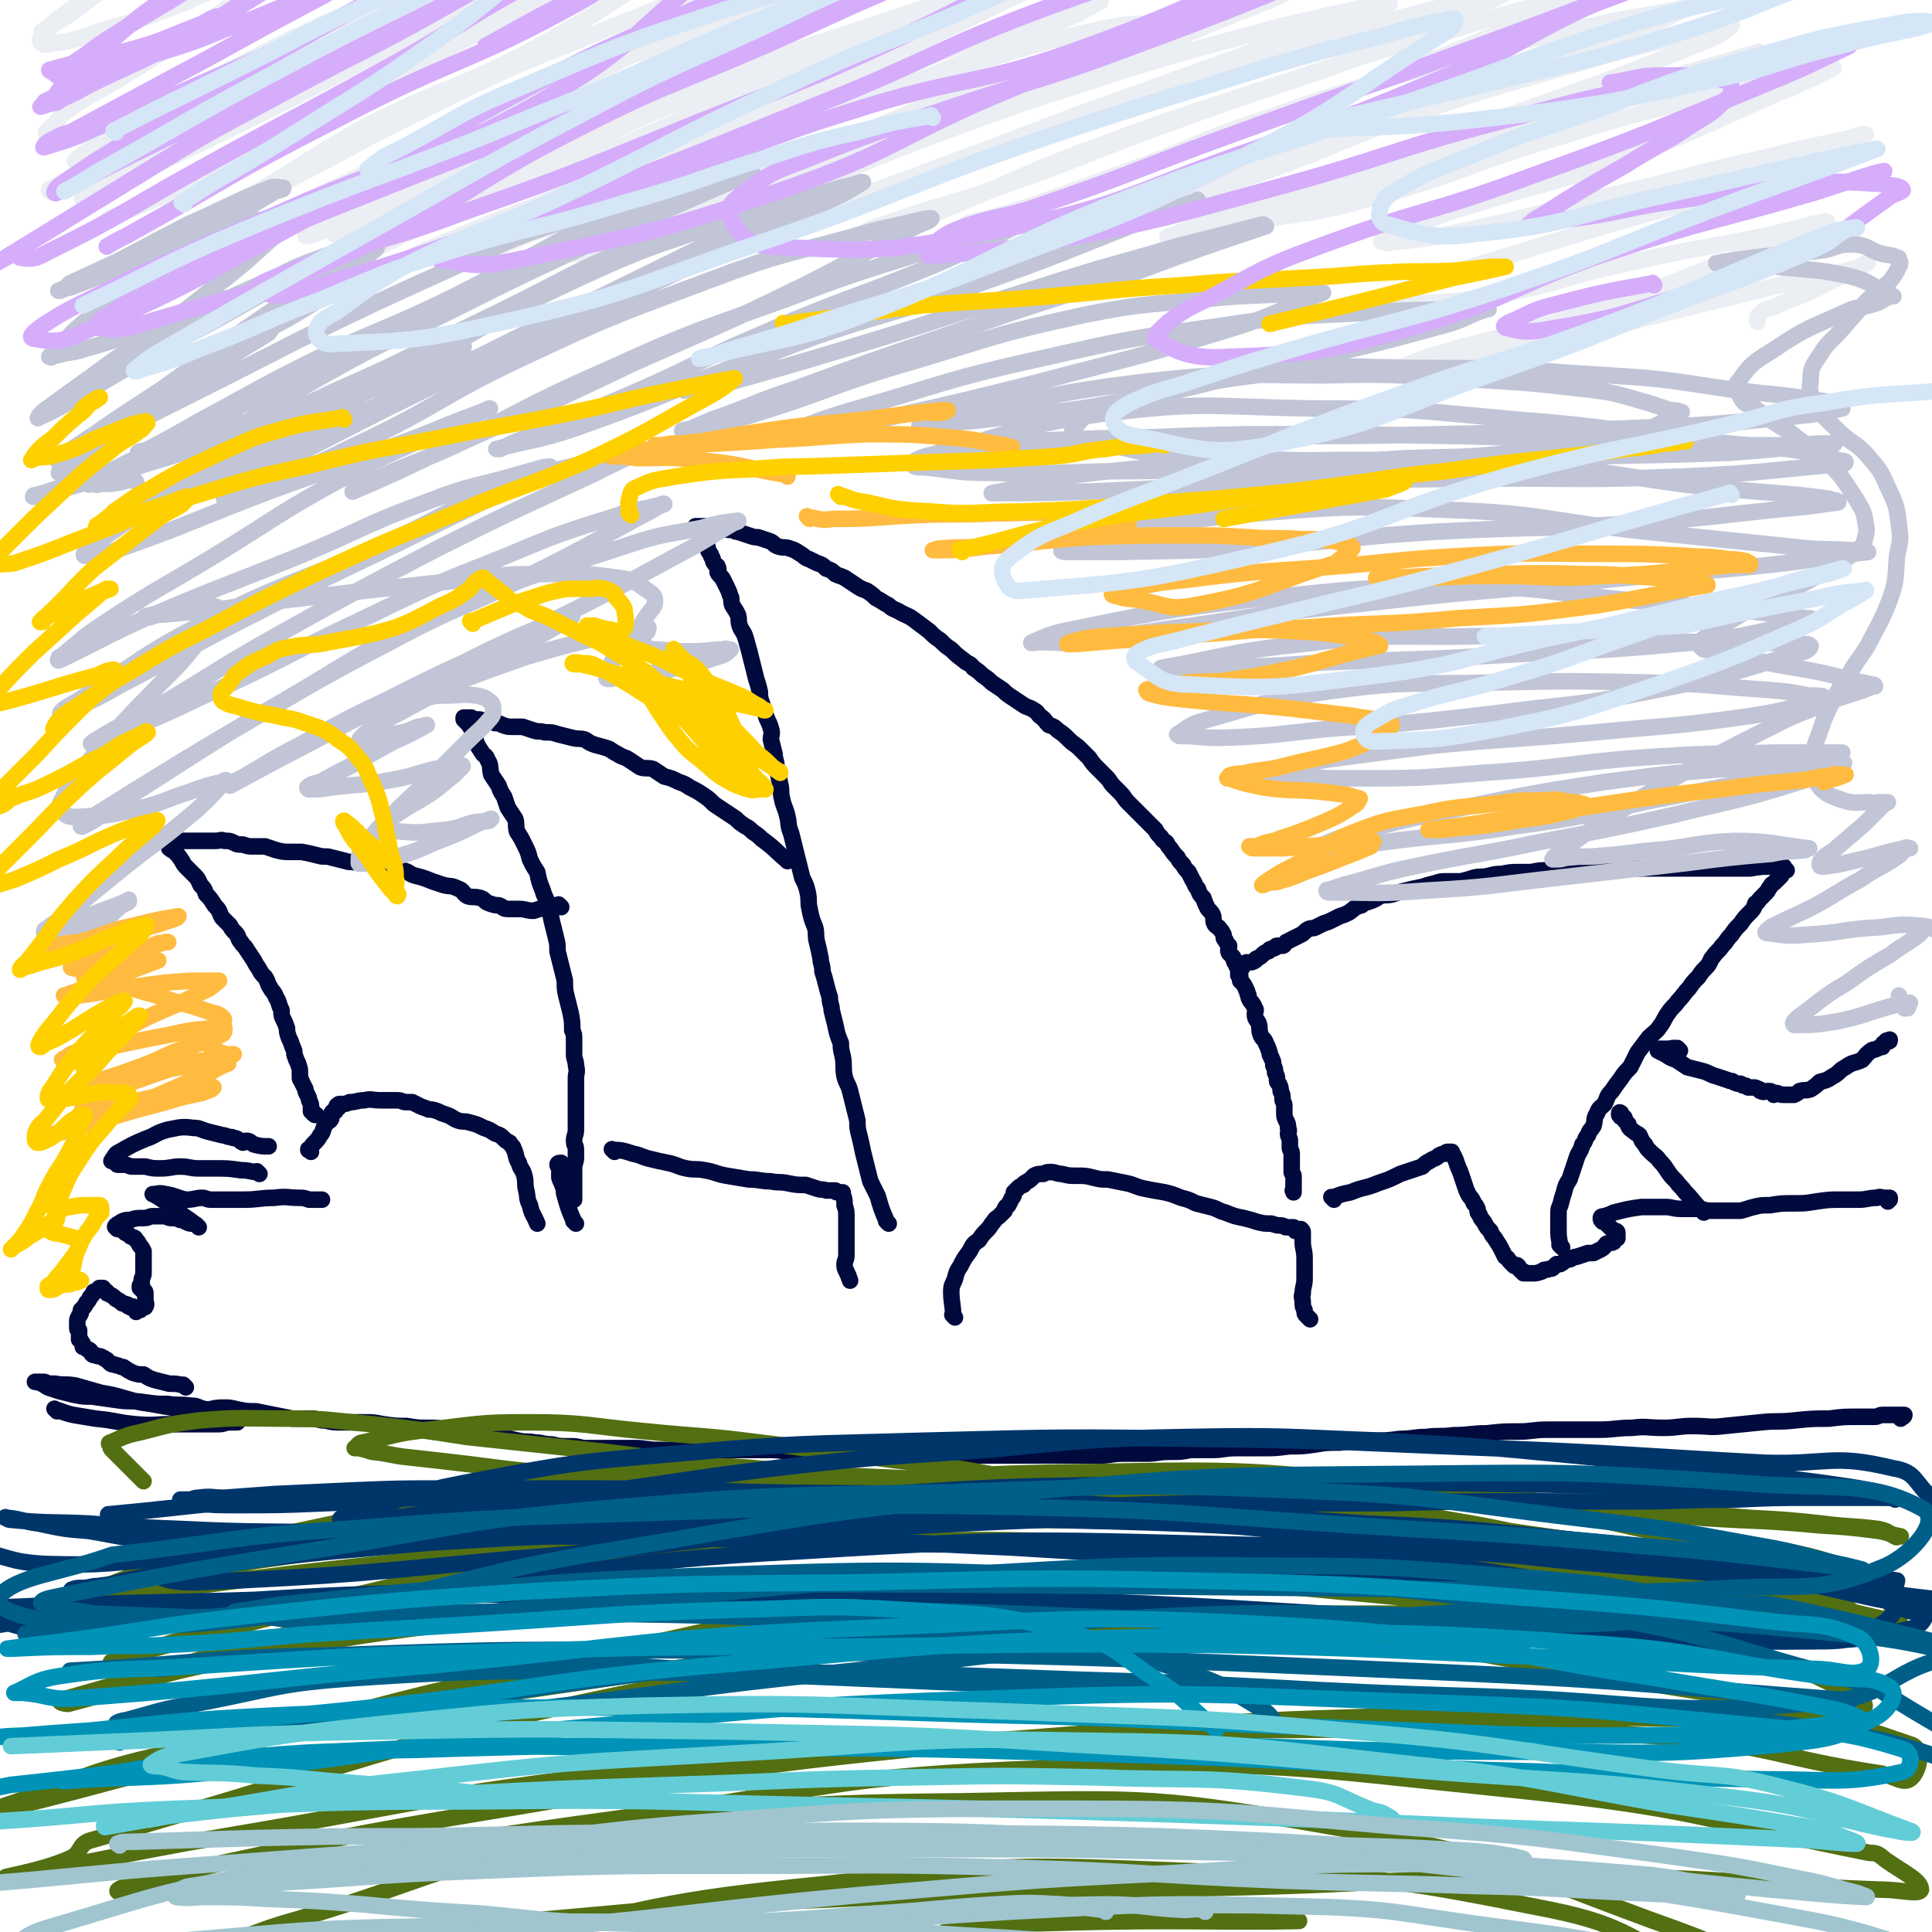
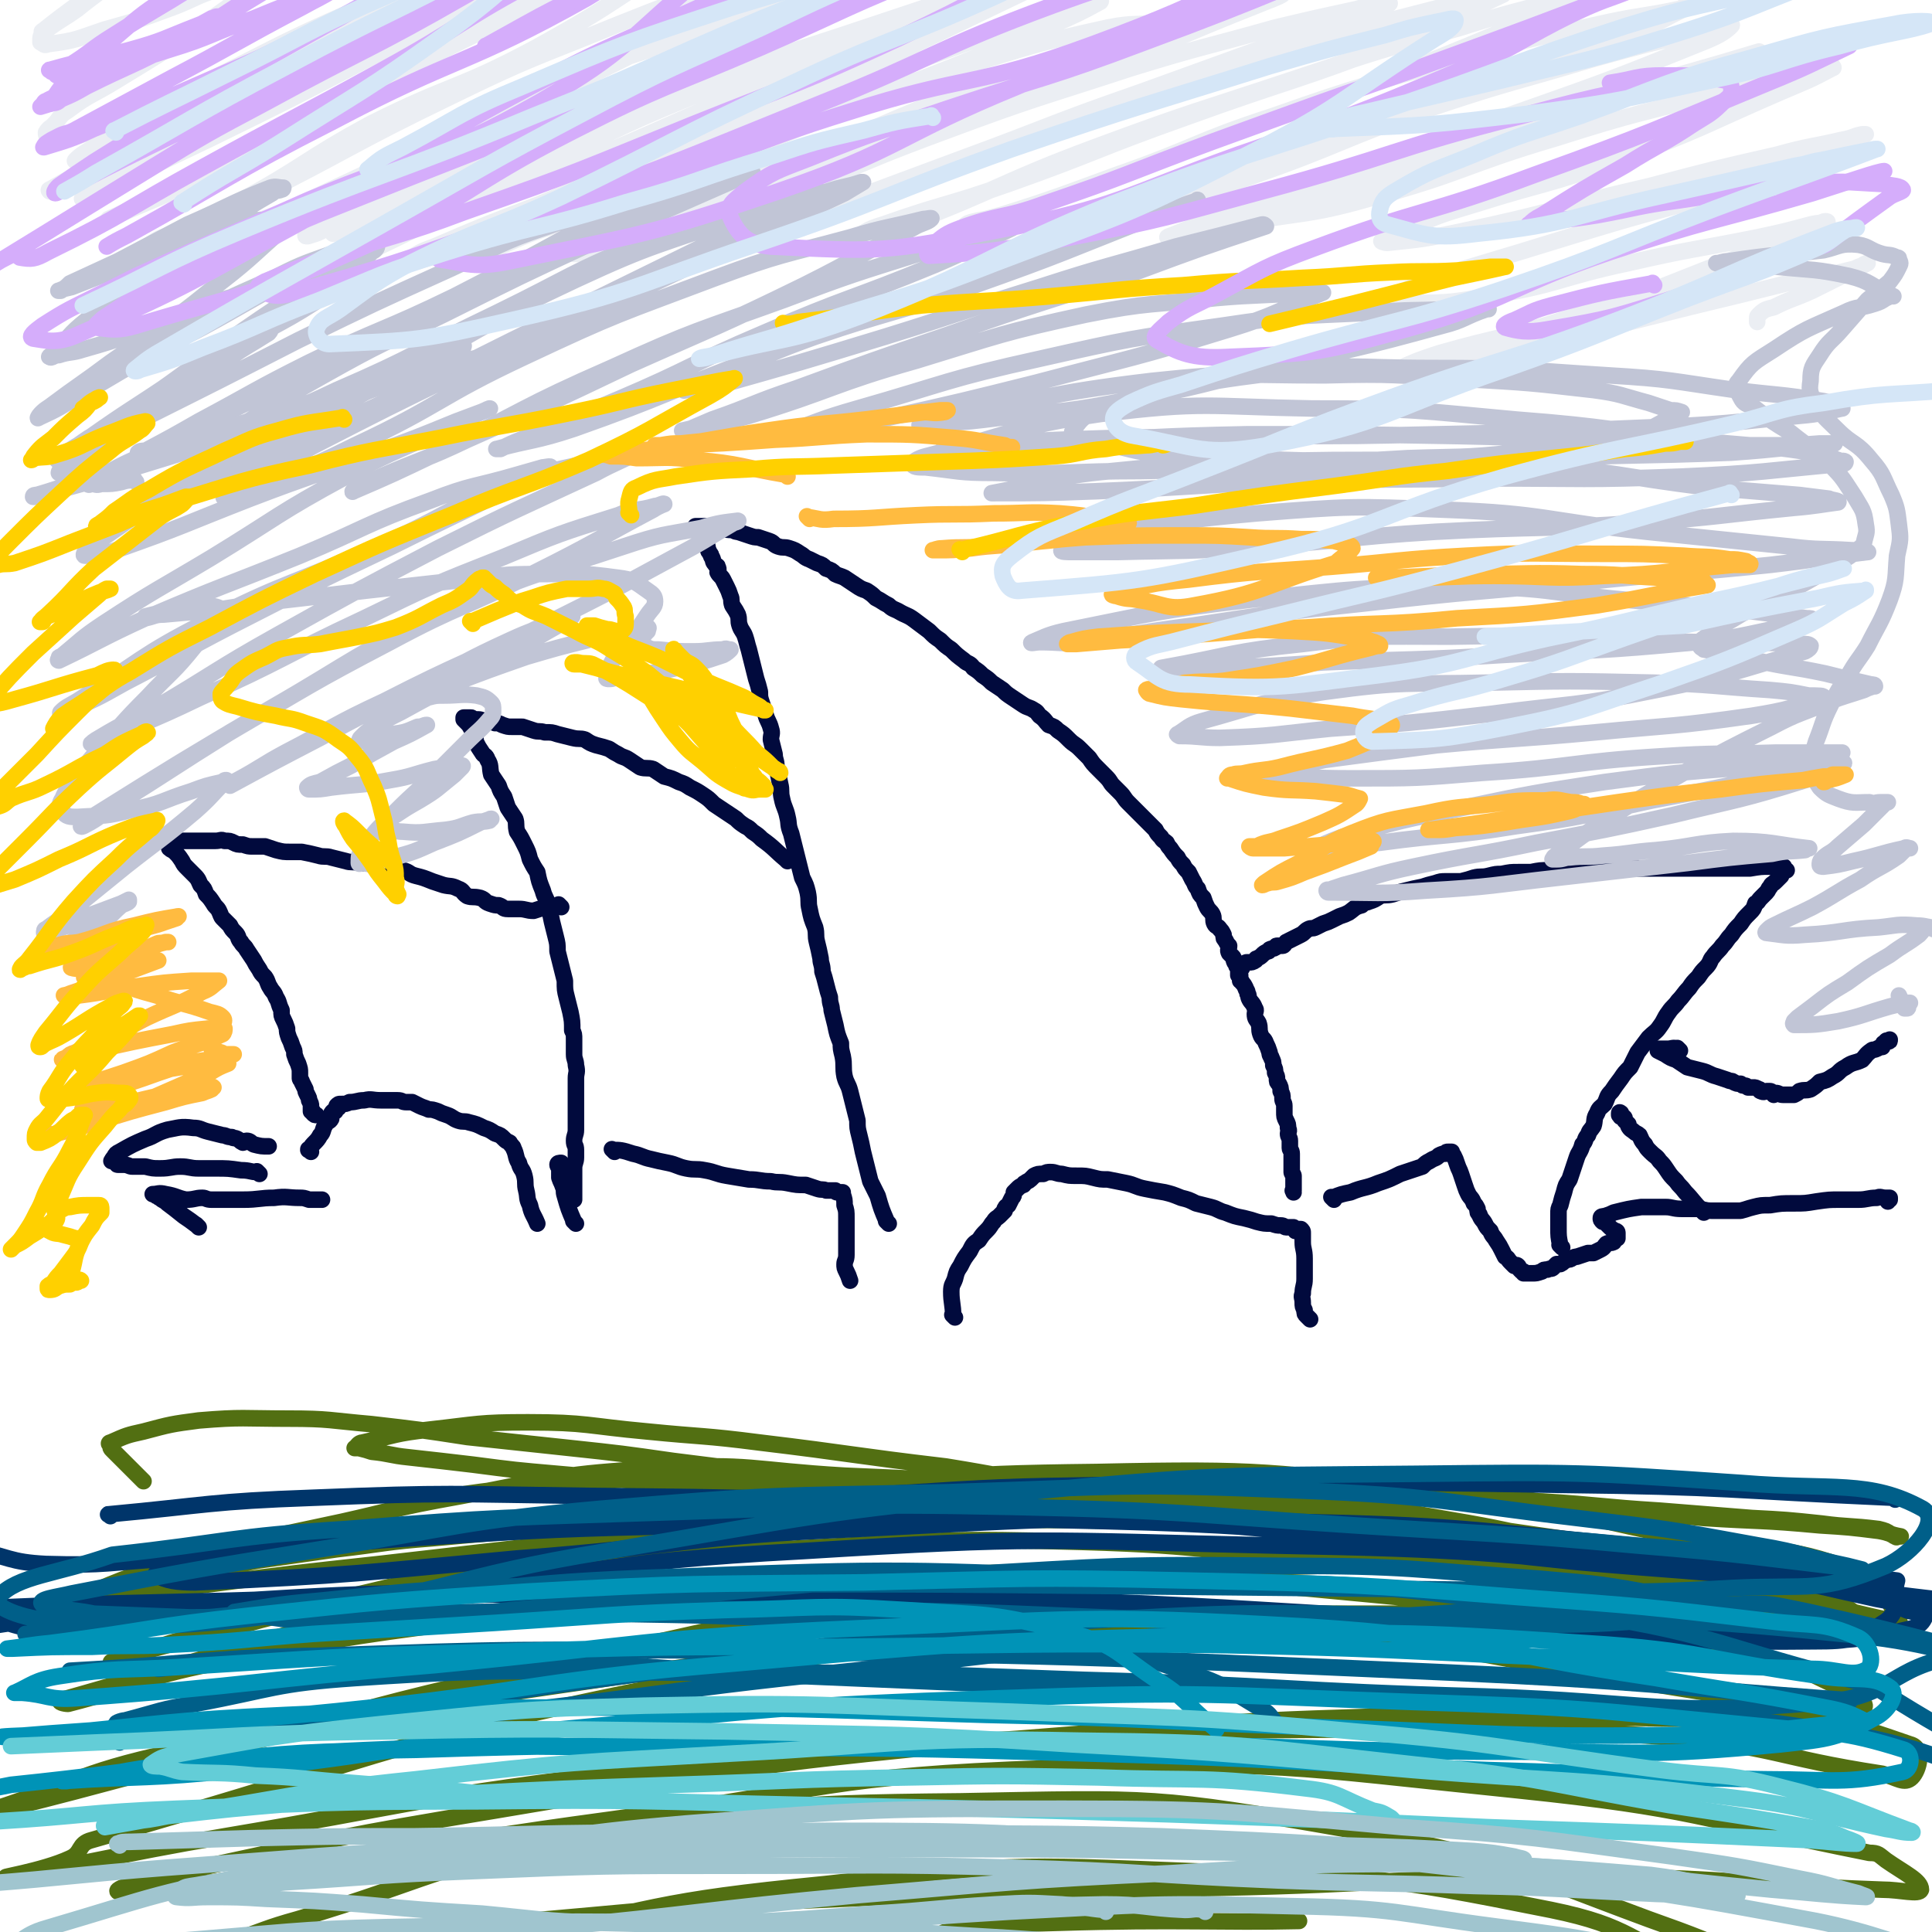
<svg xmlns="http://www.w3.org/2000/svg" viewBox="0 0 1050 1050" version="1.1">
  <g fill="none" stroke="#010A3D" stroke-width="9" stroke-linecap="round" stroke-linejoin="round">
-     <path d="M31,767c-1,-1 -2,-2 -1,-1 4,1 5,2 10,3 6,1 6,1 12,2 11,1 11,2 21,3 11,1 11,0 21,0 8,0 8,0 16,0 5,0 5,0 9,0 3,0 3,-1 6,-1 1,0 1,0 2,0 1,0 2,0 2,0 0,0 0,0 -1,-1 -2,-1 -2,-1 -5,-1 -9,-2 -9,-3 -18,-4 -11,-2 -12,-2 -23,-4 -7,-1 -7,-1 -14,-3 -7,-2 -7,-2 -13,-3 -7,-2 -7,-2 -14,-4 -6,-1 -6,0 -11,-1 -2,0 -2,0 -4,0 -1,0 -1,-1 -2,-1 -1,0 -1,0 -3,0 0,0 0,0 0,0 -1,0 -1,0 -1,0 0,0 -1,0 -1,0 0,0 1,0 1,0 3,1 3,1 6,3 3,1 3,1 6,2 4,1 4,1 8,2 5,1 5,1 10,1 7,1 7,1 14,2 7,1 7,0 14,1 7,1 7,1 13,1 6,1 6,0 13,1 4,0 3,1 8,2 4,0 4,-1 9,-1 4,0 4,0 8,1 5,1 5,1 10,1 5,1 5,1 10,2 5,1 5,1 10,2 5,0 5,0 10,0 4,0 4,1 8,1 4,1 4,1 9,1 6,0 6,0 11,0 6,0 6,0 11,1 7,1 7,1 13,1 6,1 6,1 12,1 5,0 5,0 9,1 5,1 5,1 10,1 4,1 4,1 8,2 5,0 5,-1 10,0 6,1 6,2 12,3 4,1 4,0 9,1 4,0 4,1 9,1 4,1 4,1 9,1 4,0 4,0 8,1 5,0 5,0 9,0 5,0 5,0 9,0 5,0 5,0 10,0 6,0 6,1 13,1 5,0 5,0 10,0 6,0 6,0 11,0 5,0 5,1 11,1 6,0 6,-1 12,-1 7,0 7,0 14,0 6,0 6,0 13,1 6,1 6,1 12,1 5,1 5,0 10,0 7,0 7,0 14,0 7,0 7,1 14,1 7,1 7,0 13,0 7,0 7,0 13,0 6,0 6,0 12,0 6,0 6,0 11,0 5,0 5,0 10,0 5,0 5,0 10,0 6,0 6,0 11,0 5,0 5,0 11,0 4,0 4,0 8,0 5,0 5,0 10,0 5,0 5,0 10,0 6,0 6,-1 12,-1 6,0 6,0 13,0 6,0 6,-1 13,-1 6,0 6,0 11,-1 6,0 6,0 12,0 6,0 6,-1 13,-1 7,0 7,0 14,0 7,0 7,0 15,-1 7,0 7,0 14,-1 6,-1 6,-1 13,-1 8,-1 9,-1 17,-1 8,0 8,0 16,-1 7,0 7,-1 14,-1 7,-1 8,0 15,-1 9,0 9,-1 18,-1 9,-1 9,-1 17,-1 8,0 8,-1 16,-1 6,0 6,0 13,0 8,0 8,0 15,0 9,0 9,-1 18,-1 8,-1 8,0 17,0 8,0 8,-1 16,-1 9,0 9,1 17,0 10,-1 10,-1 20,-2 9,-1 9,0 18,-1 10,-1 10,-1 19,-1 8,-1 8,-1 16,-1 4,0 4,0 9,0 2,0 2,-1 4,-1 2,0 2,0 3,0 1,0 1,0 3,0 0,0 0,0 1,0 1,0 1,0 2,0 0,0 0,0 0,0 1,0 1,0 1,0 1,0 1,0 1,0 1,0 1,0 1,0 0,1 -1,1 -2,2 " />
    <path d="M849,678c-1,-1 -1,-1 -1,-1 -1,-1 0,0 0,0 0,0 0,0 0,0 0,0 0,0 0,0 -1,-1 0,0 0,0 0,0 0,0 0,0 0,0 0,0 0,0 -1,-5 -1,-5 -1,-10 0,-3 0,-3 0,-7 0,-3 0,-3 1,-5 1,-4 1,-4 2,-7 1,-4 1,-4 3,-7 1,-3 1,-3 2,-6 1,-3 1,-3 2,-6 1,-3 2,-3 3,-7 2,-2 1,-3 3,-5 1,-3 1,-2 3,-5 1,-3 0,-4 2,-7 1,-3 2,-3 4,-5 2,-4 1,-4 4,-7 2,-3 2,-3 5,-7 2,-3 2,-3 5,-6 2,-4 2,-4 4,-8 3,-4 3,-4 6,-8 3,-3 4,-3 6,-6 3,-4 2,-4 5,-8 2,-3 3,-3 5,-6 3,-3 3,-4 6,-7 2,-3 2,-3 5,-6 2,-3 2,-3 4,-5 3,-3 2,-4 4,-6 2,-3 3,-3 5,-6 3,-3 2,-3 5,-6 2,-3 2,-3 5,-6 2,-3 2,-3 5,-6 2,-2 2,-2 3,-5 2,-1 1,-1 3,-3 1,-1 1,-1 3,-3 1,-1 1,-2 2,-3 1,-2 1,-1 3,-3 0,0 0,0 1,-1 1,-1 1,-1 2,-2 0,-1 0,-1 0,-1 0,-1 1,-1 1,-1 0,0 0,-1 0,-1 0,0 1,0 2,0 0,0 -1,0 -1,-1 0,0 0,0 0,0 0,0 0,0 0,0 -1,-1 0,0 0,0 0,0 0,0 0,0 -1,-1 0,-1 -1,-1 -3,-1 -4,0 -7,0 -5,0 -5,0 -11,1 -5,0 -5,0 -11,0 -4,0 -4,0 -9,0 -4,0 -4,0 -8,0 -6,0 -6,0 -12,0 -4,0 -4,0 -8,0 -5,0 -5,0 -10,0 -3,0 -3,0 -7,0 -4,0 -4,0 -7,0 -5,0 -5,0 -9,0 -5,0 -5,0 -9,0 -4,0 -4,1 -8,1 -6,1 -6,0 -11,0 -5,0 -5,0 -10,1 -4,0 -4,0 -7,0 -4,0 -4,0 -9,1 -3,0 -3,0 -7,1 -4,1 -4,0 -8,1 -3,1 -3,1 -7,2 -4,0 -4,0 -8,0 -3,0 -3,0 -6,1 -4,1 -4,1 -7,2 -5,1 -5,1 -9,2 -4,1 -4,1 -7,2 -4,1 -4,0 -7,1 -3,2 -3,2 -6,3 -2,1 -3,0 -4,2 -4,1 -4,2 -7,4 -2,1 -2,1 -5,2 -2,1 -2,1 -4,2 -2,1 -2,1 -5,2 -2,1 -2,1 -4,2 -2,1 -2,0 -4,1 -2,1 -2,2 -4,3 -2,1 -2,1 -4,2 -2,1 -2,1 -4,2 -1,1 -1,2 -2,2 -1,0 -2,0 -3,0 -1,0 0,1 -1,1 -1,1 -1,0 -3,1 -1,1 0,1 -1,1 -2,1 -2,1 -3,2 -1,1 -1,1 -3,2 -1,0 0,1 -1,1 -1,1 -2,1 -3,1 -1,0 -1,0 -1,0 -1,0 -1,0 -2,1 -1,1 -1,1 -1,2 -1,0 -1,0 -1,0 0,0 0,0 -1,0 0,0 0,0 0,0 " />
    <path d="M483,665c-1,-1 -1,-1 -1,-1 -1,-1 0,0 0,0 0,0 0,0 0,0 0,0 0,0 0,0 -3,-7 -3,-7 -5,-14 -2,-4 -2,-4 -4,-8 -1,-4 -1,-4 -2,-8 -1,-4 -1,-4 -2,-8 -1,-5 -1,-5 -2,-9 -1,-4 -1,-4 -1,-8 -1,-4 -1,-4 -2,-8 -1,-4 -1,-4 -2,-8 -1,-4 -2,-4 -3,-8 -1,-5 0,-6 -1,-11 -1,-4 -1,-4 -1,-7 -2,-5 -2,-5 -3,-10 -1,-4 -1,-4 -2,-8 0,-3 -1,-3 -1,-7 -1,-3 -1,-3 -2,-7 -1,-4 -1,-4 -2,-7 0,-4 -1,-4 -1,-7 -1,-5 -1,-5 -2,-9 -1,-4 0,-4 -1,-8 -2,-5 -2,-5 -3,-10 -1,-4 0,-4 -1,-9 -1,-4 -1,-4 -3,-8 -1,-4 -1,-4 -2,-8 -1,-4 -1,-4 -2,-8 -1,-4 -1,-4 -2,-8 -2,-5 -1,-5 -2,-9 -1,-5 -2,-5 -3,-10 -1,-4 0,-4 -1,-8 -1,-5 -1,-5 -2,-9 0,-4 -1,-4 -1,-7 -1,-4 -1,-4 -2,-8 0,-3 1,-3 0,-6 -1,-4 -2,-4 -3,-8 -1,-3 -1,-3 -2,-6 -1,-3 -1,-3 -1,-6 -1,-4 -1,-4 -2,-7 -1,-4 -1,-4 -2,-8 -1,-4 -1,-4 -2,-8 -1,-3 -1,-4 -2,-7 -1,-3 -2,-3 -3,-6 -1,-3 0,-3 -1,-6 -1,-2 -1,-2 -3,-5 -1,-3 0,-3 -1,-5 -1,-3 -1,-3 -2,-5 -1,-2 -1,-2 -2,-4 -1,-2 -2,-2 -3,-4 0,-1 1,-1 0,-3 0,-1 -1,0 -1,-1 -2,-2 -1,-2 -2,-4 -1,-1 0,-1 -1,-2 -1,-2 -1,-1 -1,-2 -1,-2 0,-2 -1,-3 -1,-1 -1,-1 -2,-2 0,-1 -1,-1 -1,-2 0,-1 0,-1 0,-1 0,-2 0,-2 -1,-2 0,-1 -1,-1 -1,-1 0,0 0,0 0,-1 0,0 0,0 0,0 0,-1 -1,-1 -1,-1 0,0 0,0 0,0 0,0 0,0 0,0 1,0 1,0 3,0 2,0 2,0 5,0 3,0 3,0 6,1 3,1 3,1 6,1 2,1 2,1 3,1 3,1 3,1 6,2 3,1 3,1 5,1 3,1 3,1 6,2 3,1 2,2 5,3 3,1 3,0 6,1 3,1 3,1 6,3 2,1 2,2 5,3 2,1 2,1 4,2 3,1 3,1 5,3 3,1 3,1 5,3 2,1 3,1 5,2 3,2 3,2 6,4 3,2 3,2 6,3 3,2 3,2 5,4 4,2 3,2 7,4 2,2 3,2 5,3 5,3 5,2 9,5 4,3 4,3 8,6 3,3 3,3 6,5 3,3 3,3 6,5 3,3 3,3 7,6 2,2 3,1 5,4 3,2 3,2 5,4 3,2 3,2 5,4 3,2 3,2 6,4 2,2 2,2 5,4 3,2 3,2 6,4 3,2 3,1 6,3 2,1 2,2 3,3 3,2 3,3 5,5 3,1 3,1 5,3 3,2 3,2 6,5 3,3 3,2 6,5 2,2 2,2 5,5 2,3 2,3 5,6 2,2 2,2 4,4 3,3 2,3 4,5 2,2 2,2 4,4 2,2 2,3 4,5 2,2 2,2 4,4 2,2 2,2 4,4 2,2 2,2 3,3 2,2 2,2 4,4 1,2 1,2 3,4 1,2 2,2 3,3 1,2 1,2 2,3 2,3 2,3 4,5 1,2 1,2 3,4 1,2 1,2 3,4 1,2 1,2 2,4 2,3 1,3 3,5 1,3 1,3 3,5 1,3 1,3 2,5 1,2 2,2 3,4 1,2 0,3 1,5 1,2 2,1 3,3 1,1 1,1 2,3 0,2 0,2 1,3 1,2 1,2 2,3 0,2 -1,2 0,4 1,1 1,1 2,2 1,1 0,1 1,3 1,1 1,1 1,2 1,1 1,1 1,2 0,1 0,1 0,1 0,1 0,1 0,2 0,0 1,0 1,0 0,1 0,1 0,3 0,0 1,0 1,1 1,1 1,1 2,3 0,1 1,1 1,3 1,1 0,1 1,3 1,2 2,2 3,5 1,1 0,2 0,3 0,3 1,3 2,5 1,3 0,3 1,6 1,3 2,2 3,5 1,2 1,2 2,5 0,2 1,2 1,3 1,2 1,2 1,4 1,2 1,2 1,4 1,2 1,2 1,3 0,2 0,2 1,3 1,2 1,2 1,4 1,2 1,2 1,4 0,2 1,2 1,4 0,2 0,2 0,3 0,3 0,3 1,5 1,2 1,2 1,4 1,2 0,2 0,3 0,2 1,2 1,4 0,2 0,2 0,4 0,1 1,1 1,3 0,1 0,1 0,3 0,1 0,1 0,2 0,2 0,2 0,4 0,0 0,1 0,1 0,1 1,1 1,2 0,1 0,1 0,2 0,0 0,0 0,0 0,1 0,1 0,3 0,0 0,0 0,1 0,1 0,1 0,2 0,0 0,0 0,0 0,0 0,0 0,0 0,0 0,-1 0,0 -1,0 0,0 0,1 0,0 0,0 0,0 " />
    <path d="M428,468c-1,-1 -1,-1 -1,-1 -1,-1 0,0 0,0 0,0 0,0 0,0 0,0 0,0 0,0 -1,-1 0,0 0,0 0,0 0,0 0,0 -6,-5 -6,-6 -13,-11 -2,-2 -2,-2 -5,-4 -2,-2 -2,-2 -4,-3 -3,-2 -3,-2 -5,-4 -3,-2 -3,-2 -6,-4 -3,-2 -3,-2 -6,-4 -3,-3 -3,-3 -6,-5 -3,-2 -3,-2 -7,-4 -3,-2 -3,-2 -6,-3 -4,-2 -4,-2 -8,-3 -3,-2 -3,-2 -6,-4 -3,-1 -4,0 -7,-1 -3,-2 -3,-2 -6,-4 -3,-2 -3,-1 -6,-3 -2,-1 -2,-1 -5,-3 -3,-1 -3,-1 -7,-2 -3,-1 -3,-1 -6,-3 -3,-1 -3,0 -7,-1 -4,-1 -4,-1 -8,-2 -3,-1 -3,-1 -7,-1 -3,-1 -3,0 -6,-1 -3,-1 -3,-1 -6,-2 -3,0 -3,0 -6,0 -2,0 -2,0 -5,-1 -2,-1 -2,-1 -4,-1 -2,-1 -2,-1 -4,-1 -3,0 -3,-1 -5,-1 -1,0 -2,0 -3,0 -1,0 0,-1 -1,-1 -1,0 -1,0 -1,0 -1,0 -1,0 -1,0 -1,0 -1,0 -1,0 0,0 0,0 -1,0 0,0 0,0 0,0 0,1 0,1 0,1 1,1 1,1 2,2 2,2 1,2 3,4 0,2 1,2 1,4 1,1 0,2 1,3 1,2 1,2 3,5 1,2 2,1 3,4 2,3 1,4 2,8 2,3 2,3 4,6 1,3 1,3 3,6 1,3 1,3 2,6 2,3 2,3 4,6 1,3 0,3 1,7 2,3 2,3 4,7 2,4 2,4 3,8 2,4 2,4 4,7 1,5 1,5 3,10 1,4 2,4 3,8 1,4 1,4 2,9 1,4 1,4 2,8 1,4 1,4 1,8 1,4 1,4 2,8 1,4 1,4 2,8 0,5 0,5 1,9 1,4 1,4 2,8 1,5 1,5 1,10 1,2 1,2 1,5 0,4 0,4 0,8 0,3 1,3 1,6 1,4 0,4 0,7 0,3 0,3 0,6 0,4 0,4 0,8 0,3 0,3 0,7 0,3 0,3 0,7 0,3 -1,3 -1,6 0,3 1,2 1,5 0,2 0,2 0,4 0,3 -1,3 -1,6 0,2 0,2 0,5 0,1 0,1 0,2 0,2 0,2 0,3 0,1 0,1 0,2 0,1 0,1 0,2 0,0 0,0 0,1 0,0 0,0 0,0 0,0 0,0 0,0 0,1 0,1 0,2 0,0 0,0 0,0 0,0 0,0 0,0 " />
    <path d="M305,493c-1,-1 -1,-1 -1,-1 -1,-1 0,0 0,0 -3,1 -4,0 -7,1 -4,1 -4,1 -7,2 -4,0 -4,-1 -8,-1 -3,0 -3,0 -6,0 -3,0 -2,-1 -5,-2 -2,0 -2,0 -5,-1 -3,-1 -2,-2 -5,-3 -4,-1 -4,0 -7,-1 -3,-2 -2,-3 -5,-4 -4,-2 -4,-1 -8,-2 -3,-1 -3,-1 -6,-2 -5,-2 -5,-2 -9,-3 -4,-1 -3,-2 -7,-3 -5,-1 -5,0 -9,-1 -4,-1 -4,-1 -7,-2 -4,-1 -4,-1 -8,-1 -4,-1 -4,0 -7,-1 -4,-1 -4,-1 -8,-2 -3,-1 -4,0 -7,-1 -4,-1 -4,-1 -9,-2 -3,0 -3,0 -6,0 -4,0 -4,0 -8,-1 -3,-1 -3,-1 -6,-2 -3,0 -3,0 -7,0 -2,0 -2,0 -5,-1 -3,0 -3,0 -5,-1 -2,-1 -2,-1 -5,-1 -2,-1 -2,0 -5,0 -2,0 -2,0 -4,0 -2,0 -2,0 -4,0 -2,0 -2,0 -4,0 -2,0 -2,0 -4,0 -1,0 -1,0 -2,0 -2,0 -2,0 -3,0 -1,0 -1,0 -2,0 -1,0 -1,0 -2,0 -1,0 -1,0 -1,0 0,0 0,0 0,0 0,1 1,1 1,2 0,1 0,1 0,2 1,1 2,1 3,2 2,2 2,2 4,5 1,2 1,2 3,4 2,2 2,2 4,4 2,2 2,3 3,5 2,2 2,2 3,5 2,2 2,2 4,5 1,2 2,2 3,4 1,2 1,3 2,4 2,2 2,2 4,4 1,2 1,2 3,4 2,2 1,3 3,5 1,2 2,2 3,4 2,3 2,3 4,6 1,2 1,2 3,5 1,2 1,2 3,4 2,3 1,3 3,6 1,2 2,2 3,5 2,3 1,3 3,7 0,3 0,3 1,5 1,2 1,2 2,5 0,2 0,2 1,5 1,2 1,2 2,5 1,2 1,2 1,4 1,3 1,3 2,5 1,3 1,3 1,5 0,1 0,1 0,3 0,1 1,1 1,2 1,2 1,2 2,4 0,1 0,1 1,3 1,2 1,2 1,3 1,2 1,2 1,3 0,1 0,1 0,1 0,1 0,1 0,2 0,0 0,0 1,0 0,1 0,1 0,1 1,1 1,1 2,1 " />
    <path d="M926,659c-1,-1 -1,-1 -1,-1 -1,-1 0,0 0,0 0,0 0,0 0,0 0,0 0,0 0,0 -5,-5 -5,-6 -9,-10 -3,-4 -3,-3 -5,-6 -3,-3 -3,-3 -5,-6 -2,-3 -2,-3 -4,-5 -2,-3 -2,-2 -5,-5 -2,-2 -2,-2 -3,-4 -2,-2 -2,-3 -3,-5 -1,-1 -2,-1 -3,-2 -1,-1 -2,-1 -3,-3 0,0 0,-1 0,-1 -1,-1 -1,-1 -2,-2 0,-1 0,-1 0,-1 0,-1 -1,-1 -1,-1 0,0 0,0 0,0 -1,0 -1,0 -1,0 -1,0 0,-1 0,-1 0,0 -1,0 -1,0 0,0 0,-1 0,-1 0,-1 1,0 1,0 0,0 0,0 0,0 " />
    <path d="M913,571c-1,-1 -1,-1 -1,-1 -1,-1 0,0 0,0 0,0 0,0 0,0 0,0 0,0 0,0 -3,-1 -3,0 -6,0 -2,0 -2,0 -3,0 -1,0 -1,0 -2,0 0,0 0,0 0,0 0,0 0,0 0,0 0,1 0,1 0,1 2,1 2,1 4,2 3,2 3,2 6,3 3,2 3,2 6,4 4,1 4,1 8,2 4,1 4,2 8,3 3,1 3,1 6,2 2,1 2,0 3,1 2,1 2,1 4,1 1,1 1,1 2,1 1,0 1,0 2,1 1,0 1,0 3,0 1,0 1,0 3,1 1,0 0,1 1,1 2,1 2,0 3,0 1,0 2,0 2,0 1,0 1,1 2,2 0,0 0,-1 1,-1 2,0 2,1 4,1 0,0 0,0 1,0 1,0 1,0 1,0 1,0 1,0 2,0 1,0 1,0 1,0 1,0 1,0 1,0 2,-1 2,-1 3,-2 3,-1 3,0 6,-1 3,-2 3,-2 5,-4 4,-1 4,-1 7,-3 4,-2 3,-3 7,-5 4,-3 5,-2 9,-4 2,-2 2,-3 5,-5 1,-1 1,0 3,-1 2,-1 2,-1 3,-1 0,-1 0,-1 0,-1 1,-1 0,-1 1,-1 0,-1 1,0 1,-1 0,0 0,0 0,0 0,-1 1,0 1,0 1,0 1,0 1,-1 " />
-     <path d="M101,754c-1,-1 -1,-1 -1,-1 -1,-1 0,0 0,0 0,0 0,0 0,0 -4,-1 -4,-1 -8,-1 -4,-1 -4,-1 -8,-2 -3,-1 -3,-1 -6,-3 -3,0 -3,0 -6,-1 -2,-1 -2,-1 -5,-3 -2,0 -2,-1 -4,-1 -1,-1 -2,0 -3,-1 -1,-1 -1,-1 -2,-2 -1,0 -1,-1 -2,-1 -1,-1 -2,-1 -3,-1 -1,-1 -2,0 -3,-1 -1,-1 0,-1 -1,-2 -1,-1 -1,0 -2,-1 0,0 0,0 0,0 -1,-1 -1,-1 -1,-1 0,0 -1,0 -1,0 0,0 0,-1 0,-1 0,-1 0,-1 -1,-2 0,-1 -1,-1 -1,-1 0,-1 0,-1 0,-2 0,-1 0,-1 0,-3 0,0 -1,0 -1,-1 0,-1 0,-1 0,-2 0,-1 0,-1 0,-2 0,-2 1,-2 1,-3 1,-1 1,-1 1,-3 2,-2 2,-2 3,-4 1,-1 1,-1 2,-3 1,-1 1,-1 2,-3 1,0 1,0 2,-1 0,0 0,0 1,0 0,-1 0,-1 0,-1 0,0 1,0 1,0 1,0 1,0 1,0 0,0 0,1 0,1 1,1 1,0 2,1 0,1 0,1 1,1 1,1 2,1 3,2 1,1 1,1 1,1 2,1 2,1 3,2 1,1 1,0 3,1 1,0 0,1 1,1 1,1 1,0 2,0 0,0 0,0 1,1 0,0 0,0 0,0 0,0 1,0 1,1 0,0 0,0 0,1 0,0 0,-1 1,-1 0,0 1,0 1,0 1,0 0,-1 1,-1 1,-1 2,0 2,-1 1,-1 0,-2 0,-4 0,-1 0,-1 0,-1 0,-1 0,-1 0,-2 0,-1 0,-1 -1,-2 0,0 -1,0 -1,0 0,0 0,0 0,0 0,0 0,-1 0,-1 0,0 -1,0 -1,0 0,0 0,-1 0,-1 0,-1 1,-1 1,-1 0,-1 0,-1 0,-2 0,-2 1,-2 1,-4 0,-2 0,-2 0,-5 0,-2 0,-2 0,-4 0,-1 0,-1 0,-3 -1,-2 -1,-2 -2,-3 -1,-2 -1,-2 -2,-3 -1,-2 -1,-1 -3,-2 -1,-1 -1,-1 -3,-2 -1,-1 -1,-1 -3,-2 0,0 -1,0 -1,0 -1,0 0,-1 -1,-1 0,0 0,0 0,0 -1,0 0,-1 0,-1 1,-1 2,-1 3,-2 2,-1 3,-1 5,-1 3,-1 3,-1 7,-1 3,0 3,-1 5,-1 3,0 3,0 6,0 2,0 2,1 4,1 1,0 1,0 3,0 1,0 1,1 2,1 1,0 1,0 2,0 1,0 0,1 1,1 2,1 2,1 3,1 0,0 0,0 0,0 0,0 0,0 0,0 " />
    <path d="M108,667c-1,-1 -1,-1 -1,-1 -1,-1 0,0 0,0 0,0 0,0 0,0 0,0 0,0 0,0 -1,-1 0,0 0,0 0,0 0,0 0,0 0,0 0,0 0,0 -4,-3 -4,-3 -7,-5 -5,-4 -5,-4 -9,-7 -2,-2 -2,-1 -4,-3 -1,0 -1,-1 -2,-1 -1,-1 -1,-1 -2,-1 0,0 0,0 0,0 0,0 0,0 0,0 3,0 3,-1 7,0 6,1 6,2 11,3 5,0 5,-1 9,-1 2,0 2,1 5,1 8,0 8,0 17,0 9,0 9,-1 17,-1 7,-1 7,0 14,0 2,0 2,0 5,1 2,0 2,0 3,0 1,0 1,0 2,0 0,0 0,0 1,0 0,0 0,0 1,0 0,0 0,0 0,0 0,0 0,0 0,0 " />
    <path d="M141,638c-1,-1 -1,-1 -1,-1 -1,-1 0,0 0,0 0,0 0,0 0,0 0,0 0,0 0,0 -1,-1 0,0 0,0 -4,0 -4,-1 -9,-1 -7,-1 -7,-1 -14,-1 -4,0 -4,0 -9,0 -5,0 -5,-1 -10,-1 -5,0 -5,1 -11,1 -4,0 -4,0 -8,-1 -4,0 -4,0 -7,0 -2,0 -2,-1 -5,-1 -1,0 -1,0 -3,0 -1,0 0,-1 -1,-1 -1,-1 -1,-1 -2,-1 0,0 -1,0 0,0 0,-1 0,-1 1,-2 1,-2 1,-2 3,-3 7,-4 7,-4 14,-7 6,-2 5,-3 12,-5 6,-1 7,-2 14,-1 4,0 4,1 8,2 4,1 4,1 8,2 2,0 2,1 5,1 1,1 1,0 3,1 2,1 1,1 3,2 1,0 1,-1 2,-1 2,0 2,1 4,2 4,1 4,1 8,1 0,0 0,0 0,0 " />
    <path d="M169,626c-1,-1 -1,-1 -1,-1 -1,-1 0,0 0,0 0,0 0,0 0,0 0,0 -1,0 0,0 2,-4 4,-4 6,-8 2,-2 1,-3 3,-6 1,-2 2,-1 3,-3 0,-1 0,-1 0,-2 0,-1 0,-1 1,-2 0,0 1,0 1,0 1,0 0,-1 0,-1 0,0 0,0 0,0 1,-1 1,-1 2,-1 0,-1 -1,-1 -1,-1 1,-1 1,-1 2,-1 3,0 3,0 5,-1 4,0 4,-1 8,-1 4,-1 4,0 9,0 3,0 3,0 6,0 2,0 2,0 3,0 3,0 2,1 5,1 1,0 1,0 3,0 2,1 2,1 4,2 2,1 3,1 5,2 2,0 2,0 5,1 2,1 2,1 5,2 3,1 3,2 6,3 3,1 3,0 6,1 4,1 4,1 8,3 3,1 3,1 6,3 3,1 3,1 5,3 1,1 1,1 3,2 1,2 2,2 2,3 2,4 1,5 3,8 1,4 2,3 3,7 1,4 0,4 1,8 1,4 0,4 2,8 1,5 2,5 4,10 0,0 0,0 0,0 " />
    <path d="M313,665c-1,-1 -1,-1 -1,-1 -1,-1 0,0 0,0 0,0 0,0 0,0 0,0 0,0 0,0 -3,-7 -3,-7 -5,-14 -1,-3 0,-3 -1,-5 -1,-3 -1,-2 -2,-5 0,-2 0,-2 0,-4 0,-2 -1,-2 -1,-3 0,-1 1,-1 2,-1 0,0 0,0 0,0 " />
    <path d="M334,626c-1,-1 -1,-1 -1,-1 -1,-1 0,0 0,0 0,0 0,0 0,0 0,0 -1,-1 0,0 4,0 5,0 11,2 5,1 5,2 10,3 4,1 4,1 9,2 5,1 5,2 10,3 5,1 5,0 10,1 6,1 6,2 12,3 6,1 6,1 12,2 6,0 6,1 12,1 4,1 4,0 9,1 5,1 5,1 10,1 3,1 3,1 6,2 3,1 3,0 5,1 2,0 2,0 4,0 0,0 0,0 1,0 0,0 0,1 1,1 0,0 0,0 1,0 0,0 0,0 1,0 0,0 0,0 1,0 0,0 0,1 0,1 1,3 1,3 1,6 1,3 1,3 1,7 0,4 0,4 0,8 0,3 0,3 0,7 0,2 0,3 0,5 0,3 -1,3 -1,5 0,2 0,2 1,4 1,2 1,2 2,5 0,0 0,0 0,0 " />
    <path d="M519,716c-1,-1 -1,-1 -1,-1 -1,-1 0,0 0,0 0,-6 -1,-7 -1,-13 0,-4 1,-4 2,-7 1,-4 1,-4 3,-7 2,-4 2,-4 5,-8 2,-4 2,-4 5,-6 2,-3 2,-3 4,-5 3,-3 2,-3 4,-5 1,-2 2,-2 3,-3 1,-1 1,-1 1,-1 1,-1 1,-1 2,-2 0,-1 0,-1 0,-1 1,-2 1,-1 2,-2 1,-2 1,-2 2,-4 1,-1 1,-1 1,-3 1,-1 1,-1 2,-2 1,-1 1,-1 3,-2 1,0 0,-1 1,-1 1,-1 2,-1 3,-2 1,-1 1,-1 2,-2 2,-1 2,-1 5,-1 2,-1 2,-1 4,-1 3,0 3,1 6,1 4,1 4,1 8,1 5,0 5,0 9,1 4,1 4,1 8,1 5,1 5,1 10,2 5,1 5,2 10,3 5,1 5,1 11,2 4,1 4,1 9,3 4,1 4,1 8,3 4,1 4,1 8,2 4,1 4,2 8,3 5,2 5,2 10,3 4,1 4,1 7,2 4,1 4,1 8,1 3,1 3,1 5,1 2,0 2,1 3,1 2,0 2,0 4,0 0,0 0,1 1,2 0,0 0,-1 0,-1 1,0 1,0 1,0 1,0 1,0 1,0 0,0 0,0 0,0 1,0 1,0 1,0 1,1 1,1 1,2 0,2 0,2 0,5 0,4 1,4 1,9 0,5 0,5 0,11 0,4 -1,4 -1,8 -1,2 0,2 0,5 0,2 0,2 1,4 0,2 0,2 1,3 1,1 1,1 2,2 " />
    <path d="M725,652c-1,-1 -1,-1 -1,-1 -1,-1 0,0 0,0 0,0 0,0 0,0 5,-2 5,-2 10,-3 7,-3 8,-2 15,-5 6,-2 6,-2 12,-5 6,-2 6,-2 12,-4 2,-2 2,-2 4,-3 3,-2 3,-1 5,-3 2,-1 2,-1 4,-1 0,-1 0,-1 1,-1 1,0 1,0 2,0 0,0 0,0 0,0 0,1 0,1 1,2 1,2 1,2 2,5 1,3 1,2 2,5 1,3 1,3 2,6 1,3 1,3 2,5 1,2 2,2 3,5 1,1 1,1 2,3 0,2 0,2 1,3 1,3 2,3 3,5 1,2 1,2 3,4 1,3 2,3 3,5 2,3 2,3 3,5 1,2 1,2 2,4 2,1 1,1 3,3 1,1 1,1 2,2 1,0 1,-1 2,0 1,1 0,1 1,2 0,0 0,0 1,1 0,0 0,0 0,0 0,0 1,0 1,0 0,0 0,1 0,1 0,0 1,0 1,0 1,0 1,0 1,0 1,0 1,0 1,0 1,0 1,0 2,0 2,0 2,0 5,-1 1,-1 1,-1 3,-1 2,-1 2,0 3,-1 1,-1 1,-1 2,-2 1,0 1,0 2,0 2,-1 1,-1 3,-2 1,-1 2,0 3,-1 2,-1 2,-1 3,-1 3,-1 3,-1 6,-2 1,0 1,0 3,0 2,-1 2,-1 4,-2 2,-1 2,-2 3,-3 2,-1 2,0 4,-1 0,-1 0,-1 1,-2 0,0 0,0 1,0 0,-1 0,-1 0,-2 0,-1 0,-1 0,-1 0,-1 -1,-1 -1,-1 -2,-1 -2,-1 -4,-3 -1,-1 -1,-1 -2,-2 0,0 -1,0 -1,0 -1,-1 -1,-1 -1,-2 0,-1 1,-1 2,-1 3,-1 3,-1 5,-2 8,-2 8,-2 15,-3 6,0 6,0 13,0 4,0 4,1 9,1 4,0 4,0 8,0 4,0 4,1 8,1 3,0 3,0 6,0 3,0 3,0 5,0 3,0 3,0 5,0 4,-1 3,-1 7,-2 4,-1 4,-1 9,-1 6,-1 6,-1 13,-1 6,0 6,0 12,-1 7,-1 7,-1 13,-1 5,0 5,0 10,0 5,0 5,-1 10,-1 2,-1 2,0 5,0 1,0 1,0 2,0 0,0 0,0 0,0 0,0 0,1 0,1 0,0 -1,0 -1,1 0,0 0,0 0,0 " />
  </g>
  <g fill="none" stroke="#EBEEF3" stroke-width="9" stroke-linecap="round" stroke-linejoin="round">
    <path d="M24,18c-1,-1 -2,-1 -1,-1 15,-12 16,-12 32,-24 5,-3 11,-7 9,-6 -4,5 -11,9 -22,18 -7,5 -8,5 -15,10 -2,2 -3,1 -4,3 -1,2 -1,2 -1,4 0,0 0,1 0,1 2,1 2,2 4,1 16,-2 16,-3 31,-8 18,-5 18,-5 37,-12 13,-5 12,-6 25,-10 10,-3 10,-3 20,-5 2,0 2,-1 4,-1 0,0 0,0 0,0 -12,10 -12,11 -25,20 -27,19 -27,19 -55,36 -13,8 -14,7 -26,16 -5,3 -4,4 -8,8 -2,2 -2,1 -4,4 0,1 0,2 1,2 4,2 5,3 9,2 25,-7 25,-9 50,-18 26,-9 26,-9 51,-19 22,-10 22,-9 44,-19 12,-6 11,-6 23,-12 3,-2 3,-1 7,-3 1,0 4,-1 3,0 -12,5 -15,6 -28,13 -33,16 -33,16 -65,33 -31,16 -30,17 -61,34 0,0 0,0 0,0 -16,9 -16,9 -32,18 0,0 -1,0 0,1 2,0 3,0 5,-1 33,-16 33,-17 65,-33 30,-15 31,-15 61,-30 24,-12 24,-12 47,-24 15,-8 15,-8 30,-16 5,-3 5,-3 11,-6 2,-1 5,-2 4,-2 -3,0 -6,1 -11,3 -32,13 -32,14 -63,28 -34,16 -34,16 -68,32 -23,11 -23,11 -46,23 -10,4 -10,5 -19,9 -1,0 -3,1 -2,0 3,-3 5,-4 10,-7 35,-20 34,-21 70,-40 41,-21 41,-21 82,-39 34,-15 34,-15 69,-27 20,-7 21,-5 42,-11 5,-1 5,-1 9,-2 1,0 3,-1 2,0 -15,11 -17,13 -35,23 -43,25 -44,24 -88,47 -44,23 -44,23 -89,45 -23,11 -23,11 -47,22 -11,5 -12,5 -21,10 -1,0 0,0 1,0 4,-2 4,-3 8,-5 30,-17 29,-17 60,-33 42,-21 43,-20 85,-40 35,-16 35,-18 70,-33 21,-9 22,-8 43,-15 7,-2 7,-2 14,-4 3,0 6,-2 5,-1 -1,1 -3,2 -8,4 -39,22 -39,22 -79,42 -39,20 -40,18 -78,38 -36,20 -35,21 -72,41 -13,8 -14,7 -28,14 -3,1 -9,5 -7,3 23,-10 30,-12 58,-26 48,-24 47,-26 95,-51 40,-20 40,-21 81,-39 24,-11 24,-11 50,-20 10,-3 10,-2 20,-5 2,0 4,-2 5,-1 0,1 -2,2 -4,4 -36,23 -35,24 -73,45 -43,23 -45,19 -89,41 -37,20 -36,23 -73,43 -17,9 -18,9 -35,17 -6,2 -9,3 -11,5 -1,0 2,-1 4,-2 24,-10 24,-9 48,-21 56,-28 55,-30 111,-57 43,-21 44,-20 88,-38 30,-12 30,-12 60,-21 11,-4 12,-3 23,-6 2,-1 5,-2 4,-1 -2,2 -4,4 -9,6 -45,25 -44,26 -91,49 -47,22 -48,20 -96,42 -34,15 -33,15 -67,30 -13,6 -14,5 -27,11 -3,1 -7,4 -6,4 2,-1 6,-3 11,-5 40,-18 40,-18 80,-37 40,-19 39,-21 80,-38 42,-17 42,-16 85,-30 33,-12 33,-12 66,-22 5,-1 5,-1 11,-2 1,-1 3,-2 2,-1 -3,2 -4,4 -9,6 -48,25 -48,26 -97,49 -48,22 -49,21 -97,42 -30,12 -30,11 -60,24 -12,5 -11,6 -23,12 -4,2 -7,2 -8,2 0,1 3,0 5,-1 33,-16 33,-16 65,-32 47,-23 46,-26 94,-47 42,-18 44,-14 87,-30 28,-11 27,-13 55,-23 8,-4 9,-3 18,-6 1,0 3,-1 2,-1 -6,3 -8,5 -16,9 -54,24 -54,24 -108,48 -47,21 -46,22 -93,42 -35,15 -36,13 -71,27 -8,4 -8,5 -16,10 -4,1 -8,3 -7,3 2,0 7,-2 14,-4 46,-19 46,-19 91,-38 42,-18 40,-20 82,-36 44,-17 45,-15 90,-30 27,-9 27,-9 54,-18 12,-4 12,-4 24,-8 1,0 3,0 2,0 -6,4 -7,5 -15,9 -58,25 -59,23 -118,48 -52,22 -51,23 -103,44 -40,17 -41,14 -81,31 -14,5 -13,7 -26,14 -2,1 -6,2 -5,2 1,0 5,-1 10,-4 44,-21 44,-22 88,-44 43,-20 43,-22 87,-40 46,-18 47,-15 93,-31 34,-12 34,-13 68,-24 16,-5 16,-5 32,-9 3,-1 3,-1 5,-1 0,0 0,0 0,0 -53,25 -53,26 -106,50 -49,21 -49,21 -98,41 -38,16 -38,16 -76,32 -29,11 -29,11 -57,23 -8,3 -8,3 -15,8 -1,1 -2,3 -1,2 17,-5 19,-5 38,-12 44,-18 43,-20 87,-38 50,-21 50,-20 101,-40 37,-15 37,-15 75,-29 30,-11 30,-11 60,-21 8,-2 8,-1 15,-3 1,0 3,-1 2,0 -11,6 -13,7 -27,13 -53,23 -54,22 -108,44 -47,19 -47,20 -94,38 -36,14 -36,14 -72,28 -15,5 -15,6 -30,12 -5,2 -5,2 -10,4 0,0 0,0 0,0 39,-18 39,-19 78,-35 45,-19 45,-20 91,-37 47,-17 47,-17 95,-31 40,-12 40,-13 81,-22 15,-3 15,-1 30,-3 3,-1 5,-2 6,-2 1,0 0,2 -2,3 -43,19 -43,20 -88,37 -45,17 -46,15 -92,32 -41,15 -41,15 -81,31 -23,9 -23,10 -46,19 -8,4 -10,4 -17,6 0,0 1,0 2,0 19,-7 19,-7 37,-15 40,-17 40,-18 80,-34 47,-20 47,-22 95,-40 47,-18 47,-17 96,-32 22,-7 22,-7 45,-13 12,-3 12,-4 24,-7 3,0 7,-1 6,0 -3,2 -7,3 -14,6 -43,17 -42,18 -85,34 -49,17 -50,14 -99,33 -44,16 -43,17 -86,35 -26,11 -26,11 -51,22 -6,3 -9,4 -12,6 -1,1 2,1 4,0 23,-7 23,-7 45,-15 57,-22 56,-25 113,-46 51,-19 51,-18 103,-35 39,-12 39,-11 78,-22 21,-5 21,-5 44,-10 8,-2 8,-3 16,-4 1,0 3,1 2,1 -19,7 -20,7 -41,14 -47,17 -47,17 -94,34 -49,17 -48,18 -97,36 -35,13 -35,13 -70,26 -16,6 -16,6 -32,12 -2,0 -4,1 -3,1 2,0 5,0 9,-1 46,-17 46,-17 91,-35 52,-19 51,-21 104,-39 41,-14 41,-13 83,-25 35,-10 35,-10 70,-19 19,-5 19,-4 39,-8 1,-1 1,-1 3,-1 0,0 0,0 0,0 -28,13 -28,15 -57,26 -57,22 -58,20 -116,41 -48,17 -48,19 -96,36 -34,12 -34,10 -68,22 -10,3 -9,4 -18,9 -1,0 -4,2 -2,1 14,-4 17,-4 33,-10 52,-20 51,-23 102,-42 54,-20 54,-19 108,-37 45,-15 45,-15 91,-28 28,-9 28,-8 56,-16 11,-3 11,-3 22,-6 1,0 2,0 2,0 0,0 -1,1 -3,1 -53,22 -53,23 -106,44 -52,20 -53,18 -106,38 -43,16 -43,17 -87,32 -18,7 -18,6 -36,11 -6,1 -10,2 -11,3 -1,0 3,0 6,-1 38,-12 38,-12 76,-26 43,-15 42,-18 85,-32 51,-18 52,-17 104,-32 38,-11 38,-10 78,-19 19,-4 19,-3 38,-7 2,0 3,-2 5,-2 0,0 1,1 0,1 -28,14 -28,16 -58,27 -56,20 -57,16 -113,35 -53,18 -52,20 -104,39 -28,11 -28,10 -57,20 -11,4 -11,4 -21,8 -2,1 -6,3 -5,2 9,-2 13,-2 25,-6 47,-16 47,-15 93,-32 52,-18 51,-21 103,-39 42,-14 43,-13 86,-26 29,-8 29,-8 59,-15 6,-2 6,-2 12,-3 2,0 5,-1 4,0 -3,3 -6,5 -13,8 -52,21 -52,21 -106,40 -56,20 -56,18 -113,38 -25,8 -25,9 -50,18 -10,5 -10,5 -20,9 -2,1 -6,2 -4,2 6,1 10,2 19,-1 48,-13 48,-14 95,-30 50,-17 49,-20 98,-37 34,-12 34,-11 68,-21 21,-6 21,-6 41,-12 0,0 0,0 0,0 0,0 0,0 0,0 -20,7 -20,7 -40,14 -52,17 -53,16 -105,33 -49,15 -49,15 -98,31 -16,5 -16,5 -31,11 -5,2 -4,2 -9,4 0,1 -2,1 -1,1 35,-7 37,-4 72,-14 52,-14 51,-18 102,-33 44,-14 45,-13 90,-25 27,-7 27,-7 55,-13 2,-1 2,-1 5,-1 0,0 1,1 0,1 -13,7 -14,7 -28,13 -44,19 -44,21 -89,37 -38,14 -39,12 -77,24 -20,6 -20,6 -38,14 -7,2 -9,3 -13,6 -1,0 1,1 3,1 19,-2 20,-2 39,-6 52,-11 52,-13 104,-25 34,-9 34,-9 69,-17 18,-5 18,-4 35,-8 6,-1 6,-2 11,-3 1,0 2,0 2,0 -27,12 -28,14 -57,24 -45,16 -46,14 -92,28 -39,12 -39,12 -79,24 -14,5 -14,5 -28,11 -3,1 -4,1 -6,3 -1,1 -1,2 0,2 28,-1 29,1 56,-4 39,-6 39,-10 77,-18 35,-8 35,-7 70,-14 14,-3 14,-3 29,-7 4,-1 7,-1 9,-1 1,-1 -2,-1 -3,0 -31,12 -31,14 -62,25 -38,15 -37,15 -76,27 -34,11 -35,9 -70,19 -12,4 -12,4 -23,9 -3,1 -7,2 -5,2 4,1 8,1 15,0 35,-7 35,-8 69,-16 40,-10 40,-10 80,-20 29,-7 29,-7 57,-14 17,-3 17,-3 33,-7 2,-1 2,-1 5,-2 1,0 2,-2 2,-1 -2,0 -3,2 -6,3 -12,6 -12,6 -24,12 -11,5 -11,4 -21,9 -4,1 -5,1 -8,4 -1,1 -1,1 -1,2 0,1 0,2 0,2 " />
  </g>
  <g fill="none" stroke="#C1C5D6" stroke-width="9" stroke-linecap="round" stroke-linejoin="round">
    <path d="M59,204c-1,-1 -2,-1 -1,-1 2,-3 3,-3 6,-6 17,-10 17,-11 34,-21 24,-13 24,-13 49,-24 16,-8 16,-8 33,-14 11,-3 12,-3 23,-5 1,-1 2,-1 2,0 0,2 -1,3 -3,4 -11,11 -10,13 -23,22 -25,17 -26,15 -52,31 -23,14 -23,14 -45,28 -14,8 -14,8 -27,16 -7,4 -7,4 -14,9 -2,2 -2,2 -4,4 0,0 0,0 0,0 7,-3 8,-3 15,-7 20,-11 20,-11 39,-24 16,-10 16,-11 33,-21 10,-7 11,-7 22,-14 1,-1 1,-2 2,-3 0,0 0,0 0,0 -6,2 -7,1 -12,4 -25,14 -25,14 -48,30 -17,11 -17,11 -34,23 -9,6 -9,5 -18,11 -2,1 -2,1 -3,3 0,1 -1,2 0,2 6,-5 7,-7 14,-12 24,-17 24,-16 49,-33 23,-15 22,-15 46,-29 12,-8 13,-7 25,-14 5,-2 5,-2 9,-5 1,0 3,-2 2,-1 -4,2 -5,3 -10,7 -20,12 -21,11 -41,25 -25,17 -25,18 -50,35 -15,11 -15,11 -31,22 -6,5 -7,4 -13,9 -1,1 -1,2 -1,2 1,0 2,0 4,-2 11,-6 11,-6 21,-14 21,-16 21,-17 42,-32 22,-17 23,-16 44,-33 9,-7 8,-7 16,-15 2,-2 3,-2 4,-4 0,-1 -1,-2 -3,-2 -17,2 -18,2 -36,7 -26,8 -25,10 -51,19 -14,5 -14,5 -28,9 -6,2 -7,1 -13,3 -3,0 -4,2 -5,1 -1,0 1,-1 2,-2 9,-9 8,-10 18,-18 21,-17 22,-17 45,-33 16,-11 16,-10 32,-21 12,-8 12,-8 24,-15 2,-2 3,-1 5,-2 1,0 1,-1 1,-1 -3,0 -4,-1 -7,0 -23,9 -22,10 -45,20 -19,10 -19,10 -38,20 -13,6 -13,6 -26,12 -2,2 -2,2 -5,4 0,0 -2,0 -1,0 2,-1 3,-1 7,-2 23,-9 23,-9 47,-19 20,-7 20,-9 41,-15 11,-3 12,-2 24,-3 4,0 6,-1 7,0 1,1 -1,3 -4,5 -19,17 -19,18 -40,34 -26,21 -27,20 -54,39 -16,12 -17,12 -33,24 -3,2 -3,2 -5,4 -1,1 -2,3 -1,2 11,-5 12,-6 24,-13 21,-12 21,-13 43,-24 10,-7 11,-6 22,-12 24,-13 24,-14 49,-27 15,-8 15,-7 30,-14 2,-1 2,-2 4,-3 0,0 1,0 1,0 -3,4 -4,5 -8,8 -31,23 -32,22 -63,44 -30,22 -30,22 -60,43 -14,9 -14,9 -28,18 -2,1 -2,1 -4,3 0,0 0,0 0,0 22,-10 22,-10 44,-21 44,-22 44,-22 87,-44 41,-20 41,-20 83,-39 26,-12 26,-14 53,-23 13,-5 14,-3 28,-5 0,-1 2,-1 1,-1 -5,4 -7,5 -14,9 -33,18 -33,18 -66,35 -39,19 -40,17 -79,36 -30,15 -30,16 -60,32 -14,8 -14,8 -29,16 -2,0 -3,0 -4,1 0,0 2,1 3,0 40,-19 40,-19 80,-39 44,-21 43,-22 87,-44 43,-22 42,-24 86,-43 25,-11 26,-9 52,-18 13,-4 13,-5 26,-8 0,-1 -1,0 -1,0 0,0 0,0 0,0 -41,18 -41,18 -82,36 -43,20 -43,20 -85,41 -33,16 -33,15 -65,33 -18,10 -17,10 -35,21 -3,2 -3,2 -6,4 0,0 -1,2 0,1 23,-7 25,-7 48,-18 44,-19 43,-21 87,-42 41,-20 40,-22 82,-39 29,-12 30,-11 60,-20 15,-4 15,-4 30,-7 1,-1 1,-1 2,-1 0,0 0,0 0,0 -30,15 -30,15 -60,30 -53,26 -53,26 -106,52 -42,21 -42,21 -85,41 -33,17 -33,17 -67,33 -9,5 -9,4 -18,9 -4,1 -9,4 -7,3 6,-5 10,-8 22,-15 48,-29 49,-28 98,-55 46,-25 45,-27 92,-49 43,-20 44,-18 88,-34 24,-8 24,-7 49,-14 9,-3 9,-2 18,-5 1,0 1,0 1,0 -5,3 -5,3 -10,6 -55,26 -55,26 -110,52 -50,23 -51,22 -100,46 -39,19 -39,19 -78,39 -20,11 -20,12 -40,23 -5,3 -5,3 -9,5 -1,0 0,1 0,1 36,-14 37,-12 71,-29 47,-22 45,-26 92,-48 51,-24 51,-23 104,-43 35,-13 36,-12 73,-22 20,-6 20,-5 40,-10 2,0 5,-1 4,0 -2,2 -5,2 -10,5 -30,15 -29,16 -59,31 -47,23 -47,22 -94,43 -44,21 -44,21 -89,41 -23,11 -24,10 -47,20 -7,3 -7,3 -13,6 -2,1 -3,3 -2,2 21,-9 23,-10 46,-21 47,-23 46,-25 94,-46 46,-21 47,-20 94,-37 37,-14 38,-14 76,-26 20,-7 20,-8 41,-13 3,-1 3,0 7,0 0,0 0,0 0,0 -21,10 -21,11 -42,20 -46,19 -47,17 -93,37 -40,17 -39,19 -79,36 -26,11 -26,11 -53,22 -5,2 -5,2 -11,5 -1,0 -3,0 -2,0 18,-5 21,-4 42,-11 51,-18 50,-20 101,-39 52,-21 52,-21 105,-40 38,-15 38,-15 76,-28 27,-9 27,-8 54,-15 1,-1 1,-1 2,-1 0,-1 1,-2 1,-1 -10,3 -11,4 -22,8 -51,20 -51,21 -102,39 -42,15 -43,13 -84,27 -25,9 -25,10 -49,20 -9,3 -9,3 -18,8 -2,0 -5,2 -4,1 5,0 9,0 17,-2 46,-13 46,-13 92,-27 42,-13 42,-14 84,-27 37,-12 37,-11 74,-22 24,-6 24,-6 47,-12 1,0 1,0 2,1 0,0 0,0 0,0 -36,12 -36,12 -71,25 -51,17 -51,16 -102,34 -41,14 -41,14 -82,29 -24,8 -23,9 -46,17 -7,3 -7,3 -14,6 -1,0 -3,0 -2,0 16,-4 18,-3 36,-8 46,-14 45,-17 91,-30 46,-14 46,-15 92,-25 35,-7 36,-5 71,-9 23,-2 23,-1 47,-3 5,0 5,0 11,0 0,0 0,0 0,0 -25,10 -25,12 -51,20 -52,16 -52,15 -105,29 -40,10 -40,10 -80,19 -26,6 -26,5 -52,10 -5,1 -7,1 -9,1 -1,0 1,-1 3,-2 20,-7 20,-8 41,-14 49,-14 49,-16 99,-27 49,-11 49,-11 99,-18 40,-6 40,-5 81,-7 22,-2 22,-1 43,-2 11,0 12,0 21,0 0,0 -1,0 -1,0 -12,4 -12,6 -24,9 -47,13 -47,12 -94,23 -38,9 -37,10 -75,17 -35,7 -36,6 -71,10 -16,2 -16,2 -32,3 -5,1 -5,1 -10,1 -1,0 -3,0 -2,0 2,-1 4,-2 9,-3 58,-11 58,-14 117,-21 47,-5 47,-3 94,-3 38,-1 38,0 76,2 35,2 35,2 70,6 15,2 15,3 30,7 6,2 6,2 12,4 3,0 3,0 6,1 0,0 0,0 0,0 -15,7 -14,9 -30,13 -30,7 -30,5 -61,9 -29,3 -29,2 -58,3 -33,2 -33,2 -65,1 -32,-1 -32,0 -64,-3 -18,-1 -18,-2 -35,-6 -9,-1 -9,-1 -17,-3 -1,-1 -2,-2 -1,-4 4,-5 5,-8 13,-10 45,-13 46,-15 94,-21 43,-6 44,-3 88,-3 48,0 48,1 96,4 34,2 34,3 69,8 24,3 24,2 48,6 5,1 4,2 9,3 0,1 2,1 1,1 -10,2 -11,3 -23,4 -49,5 -49,5 -99,7 -48,2 -48,2 -97,3 -44,1 -44,1 -88,1 -44,1 -44,0 -88,1 -33,1 -33,1 -66,3 -10,1 -10,1 -20,2 -3,1 -3,0 -6,1 -1,0 -3,1 -2,1 31,-2 32,-3 65,-5 50,-2 50,-3 101,-4 57,0 57,0 114,1 50,1 50,2 101,4 35,1 35,1 70,1 13,0 13,0 26,-1 3,0 3,0 5,0 1,0 4,0 3,0 -26,2 -28,3 -56,5 -52,2 -52,1 -104,3 -57,2 -57,3 -114,5 -51,1 -51,1 -103,2 -40,0 -40,2 -80,1 -19,0 -19,-1 -37,-3 -4,0 -7,0 -7,-2 0,-1 3,-3 7,-4 47,-12 47,-16 95,-23 57,-7 58,-4 115,-3 56,0 56,1 111,6 52,4 52,6 104,12 32,3 32,2 63,7 4,0 4,2 8,3 2,1 3,0 4,1 0,0 0,1 -1,1 -44,4 -44,5 -88,7 -53,2 -53,1 -106,1 -58,1 -58,0 -116,2 -48,2 -48,3 -97,5 -28,1 -28,1 -55,1 -1,0 -1,0 -1,0 0,0 0,0 0,0 32,-6 32,-9 65,-12 60,-6 60,-5 120,-6 53,0 53,-1 106,3 49,3 49,6 99,12 24,2 24,2 49,4 8,1 8,1 16,2 2,1 6,1 5,2 -8,1 -12,2 -24,3 -41,4 -41,5 -82,8 -57,4 -57,2 -113,5 -49,3 -49,5 -98,8 -37,3 -37,2 -75,3 -12,0 -12,0 -24,0 -3,0 -7,0 -6,-1 4,-3 8,-5 16,-7 45,-8 45,-9 90,-13 51,-4 52,-4 102,-2 55,2 55,6 110,12 39,4 39,4 78,8 16,2 17,1 33,2 4,0 3,1 7,1 1,0 3,0 2,0 -25,3 -27,4 -53,7 -49,5 -49,4 -98,9 -62,6 -62,5 -123,12 -47,5 -47,5 -93,12 -31,4 -31,5 -61,9 -11,1 -11,0 -22,0 -2,0 -6,1 -4,0 5,-2 8,-4 17,-6 50,-10 50,-11 101,-17 58,-6 58,-7 117,-7 44,0 44,3 88,7 33,3 33,3 66,6 16,2 16,2 32,4 2,0 3,0 3,1 -1,1 -3,1 -6,2 -29,5 -29,7 -57,10 -53,5 -53,4 -106,7 -49,3 -49,2 -97,4 -28,2 -28,2 -57,3 -12,0 -12,0 -25,0 -3,0 -3,0 -6,0 0,0 0,0 0,0 39,-7 38,-9 77,-13 40,-5 40,-4 80,-4 48,-1 48,1 96,2 36,1 36,1 72,1 12,1 12,0 23,1 3,0 4,0 5,1 0,1 -1,2 -3,3 -39,11 -40,13 -81,21 -44,9 -45,7 -90,13 -44,5 -44,5 -87,8 -30,3 -30,4 -60,5 -11,0 -11,-1 -22,-1 0,0 -2,-1 -1,-1 5,-3 6,-5 13,-7 33,-9 33,-11 67,-16 44,-6 44,-4 88,-5 45,-1 45,-1 91,0 32,1 32,2 63,4 11,1 11,1 21,3 4,0 10,0 7,1 -13,5 -19,7 -38,10 -42,6 -43,5 -85,9 -43,4 -43,3 -86,7 -31,4 -31,4 -61,8 -15,3 -14,3 -29,6 -3,1 -3,1 -5,2 -1,0 -1,0 -1,0 24,1 25,2 49,2 36,0 36,0 72,-3 48,-3 48,-6 97,-9 31,-2 31,-1 62,-2 15,0 15,0 29,0 2,0 2,0 4,0 2,0 4,0 3,0 -3,2 -5,4 -10,5 -46,12 -46,12 -93,21 -37,8 -37,9 -74,14 -37,6 -37,4 -74,9 -12,1 -12,2 -24,3 -5,1 -6,1 -11,1 -1,0 -3,0 -2,0 6,-3 8,-4 16,-7 32,-9 32,-9 66,-16 38,-8 38,-8 77,-14 38,-5 38,-5 77,-8 19,-2 19,-2 38,-2 5,0 5,0 11,0 2,0 5,-1 4,0 -8,4 -10,6 -21,9 -35,11 -35,10 -72,19 -36,8 -37,8 -74,15 -33,7 -34,6 -67,13 -19,4 -19,5 -38,10 -3,1 -3,1 -6,2 -2,1 -3,0 -3,1 0,0 0,1 1,1 27,0 27,1 53,-1 36,-2 36,-3 72,-7 35,-4 35,-4 70,-8 23,-3 23,-3 46,-5 9,-2 9,-1 18,-2 1,-1 3,-1 2,-1 -18,-2 -20,-4 -41,-4 -21,1 -21,3 -42,5 -14,1 -14,2 -29,3 -9,1 -9,0 -18,1 -3,0 -3,1 -7,1 -1,0 -3,0 -2,0 0,-1 1,-2 3,-3 13,-10 13,-10 27,-19 20,-13 20,-13 41,-25 24,-13 24,-13 48,-25 15,-8 16,-7 32,-14 8,-3 9,-3 18,-6 2,-1 2,-1 5,-2 0,0 1,0 1,0 0,-1 -1,-1 -2,-1 -13,-3 -13,-3 -25,-6 -19,-4 -19,-3 -37,-7 -10,-2 -10,-2 -19,-5 -5,-1 -5,0 -10,-1 -1,-1 -2,-1 -2,-2 0,-2 0,-3 2,-4 7,-6 7,-6 15,-10 16,-10 17,-8 34,-17 11,-6 11,-6 22,-13 6,-4 7,-3 12,-8 3,-2 3,-2 4,-4 1,-5 2,-5 1,-10 -1,-8 -2,-8 -6,-15 -6,-9 -6,-10 -13,-17 -10,-10 -11,-9 -22,-18 -10,-6 -10,-6 -19,-13 -5,-3 -6,-2 -8,-6 -2,-4 -4,-6 -1,-9 7,-10 8,-10 19,-17 18,-12 18,-11 38,-20 8,-4 8,-2 17,-5 3,-1 3,-1 6,-3 1,0 1,-1 2,-1 1,0 2,0 2,0 -1,0 -1,-1 -2,-1 -11,-5 -10,-7 -22,-10 -19,-4 -19,-3 -39,-5 -12,-2 -12,-2 -24,-2 -4,-1 -4,0 -7,0 -1,0 -3,0 -2,0 2,0 3,-1 6,-1 26,-4 26,-3 52,-6 9,-2 9,-4 19,-3 6,1 6,3 13,5 4,1 4,0 8,2 1,0 1,0 1,1 1,2 1,2 0,4 -2,4 -2,4 -5,8 -6,5 -6,5 -12,10 -7,8 -7,8 -14,16 -6,7 -7,6 -12,14 -4,6 -5,7 -5,14 -1,6 0,7 3,13 4,7 5,7 12,14 8,8 10,6 18,16 7,8 6,9 11,19 3,7 3,8 4,16 1,8 1,8 -1,17 -1,12 0,13 -4,24 -5,13 -6,13 -12,25 -5,8 -6,8 -11,17 -5,7 -5,7 -9,15 -5,10 -4,10 -8,20 -2,7 -3,7 -3,14 1,6 2,6 5,11 4,4 5,4 10,6 8,3 9,2 17,2 3,1 3,0 6,0 1,0 1,0 3,0 0,0 0,0 1,0 0,0 0,0 0,0 -1,0 -1,0 -2,1 -5,5 -5,5 -11,11 -7,6 -7,6 -14,12 -4,4 -5,3 -9,7 -1,1 -1,2 -1,3 0,1 1,1 2,1 8,-1 8,-1 16,-3 0,0 0,0 0,0 14,-3 14,-4 28,-7 1,-1 2,0 3,0 0,0 -1,0 -2,0 -2,2 -2,2 -4,4 -10,7 -11,6 -21,13 -13,7 -13,8 -26,15 -10,5 -11,5 -21,10 -2,1 -2,1 -4,3 0,0 -1,1 0,1 9,1 10,2 21,1 20,-1 20,-3 40,-4 10,-1 10,-2 21,-1 4,0 7,1 9,2 0,0 -3,-2 -4,-1 -2,1 -2,2 -4,4 -8,6 -8,5 -16,11 -12,7 -12,7 -23,15 -10,6 -10,6 -19,13 -4,3 -4,3 -8,6 -1,1 -1,1 -2,2 0,1 -1,1 0,2 11,0 12,0 24,-2 14,-3 14,-4 28,-8 4,-1 4,-1 9,-2 1,0 1,0 2,0 0,0 -1,0 -1,1 0,0 0,1 0,1 0,1 0,1 -1,1 0,0 -1,0 -1,0 -2,-3 -1,-3 -3,-7 0,0 0,0 0,0 " />
    <path d="M74,262c-1,-1 -1,-2 -1,-1 -3,0 -4,0 -7,1 -5,1 -5,1 -11,1 -3,1 -3,0 -5,0 -1,0 -2,1 -2,0 0,0 0,-1 1,-1 19,-10 19,-11 39,-18 26,-10 27,-9 54,-17 31,-10 31,-9 62,-18 18,-5 18,-5 36,-10 8,-2 9,-2 17,-4 0,0 0,1 -1,1 -12,3 -12,3 -24,6 -26,8 -26,9 -52,17 -34,11 -34,11 -69,22 -28,9 -29,8 -57,17 -17,5 -17,6 -34,11 -1,0 -2,0 -2,1 0,0 1,0 1,0 18,-5 18,-5 36,-10 33,-11 33,-10 66,-21 32,-11 32,-12 63,-24 23,-10 23,-10 46,-19 10,-4 11,-3 21,-7 1,0 1,-1 1,-1 0,0 0,0 0,0 -22,8 -23,6 -45,16 -33,16 -32,17 -64,35 -29,16 -29,16 -57,34 -16,9 -16,10 -31,20 -4,3 -5,2 -8,6 -1,1 -2,3 -1,3 7,0 9,0 17,-3 37,-13 37,-14 73,-28 34,-13 34,-12 68,-25 22,-8 22,-8 44,-17 8,-3 8,-3 16,-6 1,-1 3,-1 2,-1 -7,3 -9,4 -18,8 -30,15 -31,13 -60,29 -37,20 -37,22 -73,44 -30,18 -30,17 -59,36 -12,8 -12,9 -23,18 -1,0 -1,0 -1,1 0,0 -1,1 0,1 23,-11 23,-12 47,-23 42,-18 42,-17 84,-34 36,-15 35,-17 71,-30 23,-9 23,-7 47,-14 7,-2 7,-2 14,-4 1,0 5,-1 4,0 -7,4 -11,6 -21,11 -32,16 -33,16 -65,32 -44,21 -44,21 -87,43 -29,15 -29,16 -58,31 -16,9 -16,9 -33,16 -1,1 -3,1 -2,0 3,-3 4,-3 9,-6 35,-22 33,-24 70,-43 45,-23 47,-20 93,-41 37,-16 36,-20 73,-34 24,-9 25,-7 51,-14 7,-1 7,-1 15,-3 1,0 3,-1 2,0 -9,5 -11,5 -22,11 -43,20 -44,20 -86,41 -44,23 -44,23 -87,47 -34,19 -33,20 -67,40 -15,8 -15,7 -30,16 -2,1 -6,4 -4,3 25,-10 30,-11 59,-25 45,-20 44,-22 89,-43 37,-18 37,-18 75,-33 31,-13 31,-13 63,-23 9,-4 10,-2 20,-5 2,0 5,-2 5,-1 0,0 -3,1 -6,3 -32,17 -32,18 -64,34 -39,20 -40,17 -79,38 -44,23 -44,24 -87,49 -32,20 -31,20 -63,40 -7,4 -6,5 -13,9 -2,1 -5,3 -5,2 0,-1 3,-3 6,-5 48,-30 48,-30 97,-59 47,-27 46,-30 95,-52 47,-22 49,-20 97,-36 21,-7 21,-6 42,-10 10,-3 12,-3 20,-4 1,0 -1,1 -2,1 -17,10 -16,10 -33,19 -35,19 -35,19 -71,37 -43,21 -43,19 -86,41 -28,13 -27,14 -54,28 -13,7 -13,8 -26,15 -2,1 -2,1 -4,3 0,0 0,0 0,0 24,-13 24,-13 49,-26 28,-15 28,-15 56,-29 23,-12 23,-13 47,-24 13,-6 13,-5 26,-11 4,-1 4,-1 7,-2 1,0 1,0 1,0 -9,6 -10,6 -20,12 -18,10 -18,10 -36,20 -18,10 -19,10 -37,20 -8,4 -8,4 -16,9 -3,2 -3,2 -6,5 -1,1 0,1 -1,2 0,0 0,0 0,0 9,-2 9,-1 18,-4 7,-1 7,-1 14,-4 3,0 3,-1 5,-1 0,0 0,0 0,0 -9,5 -9,5 -18,9 -11,6 -11,6 -23,13 -8,4 -8,4 -17,9 -4,1 -5,1 -7,3 0,0 0,1 1,1 6,0 6,0 12,-1 16,-2 16,-1 32,-4 12,-2 12,-3 24,-6 6,-1 6,-1 11,-2 2,0 3,0 4,0 1,0 0,1 0,1 -2,2 -2,2 -4,4 -10,8 -9,8 -19,14 -7,4 -7,4 -13,8 -3,1 -3,1 -5,4 0,1 0,1 1,2 3,2 4,3 8,3 11,1 11,0 23,-1 8,-1 8,-2 15,-4 5,-1 5,0 9,-1 1,-1 0,-1 1,-1 0,0 0,0 0,0 -3,1 -3,1 -6,2 -12,6 -12,6 -25,11 -11,5 -11,5 -22,8 -7,2 -7,2 -13,3 -2,1 -2,0 -4,0 -1,0 -2,1 -2,0 0,-4 0,-5 3,-9 7,-10 8,-10 17,-19 11,-11 11,-10 22,-21 9,-9 9,-9 18,-18 5,-5 6,-5 11,-11 2,-2 2,-3 2,-5 0,-2 0,-3 -1,-4 -3,-3 -4,-3 -8,-4 -8,-1 -9,0 -18,0 -4,0 -4,0 -8,1 -2,0 -4,0 -3,0 5,-3 7,-4 15,-7 21,-8 21,-8 41,-15 17,-5 17,-5 33,-9 12,-4 12,-3 24,-6 4,0 4,0 8,-1 1,0 1,0 1,0 1,0 0,1 0,2 -1,1 -1,1 -2,2 -1,1 0,1 -1,3 -1,1 -2,0 -2,1 0,1 1,2 3,2 4,2 4,2 8,2 10,1 10,1 19,1 8,0 8,-1 16,-1 2,-1 2,0 3,0 1,0 1,0 1,0 -1,1 -2,2 -4,3 -12,4 -12,4 -25,7 -10,2 -10,2 -20,4 -5,1 -5,0 -11,1 -3,0 -3,1 -6,1 -1,0 -2,0 -1,-1 0,-4 1,-5 3,-9 5,-6 6,-6 11,-13 4,-6 4,-6 8,-12 2,-3 4,-4 4,-7 0,-3 -1,-4 -4,-6 -7,-5 -8,-6 -16,-7 -22,-3 -22,-2 -44,-2 -20,0 -20,1 -39,3 -27,3 -27,3 -54,6 -25,3 -25,3 -51,6 -18,2 -18,3 -36,5 -12,1 -12,1 -23,2 -5,0 -5,1 -10,2 0,0 0,-1 0,-1 8,-2 8,-2 17,-4 8,-1 8,-1 16,-1 3,0 4,-1 6,0 1,0 2,1 1,3 -5,9 -5,10 -13,18 -12,15 -13,14 -26,28 -14,14 -13,14 -26,28 -7,8 -7,8 -13,17 -4,5 -5,5 -7,10 -2,3 -2,5 0,7 2,3 4,3 8,3 15,-1 15,0 30,-4 16,-3 16,-5 32,-10 8,-3 8,-3 17,-5 1,-1 1,-1 2,-1 0,0 0,0 0,0 -9,9 -8,9 -17,17 -19,16 -19,15 -38,30 -16,13 -16,13 -32,26 -5,4 -6,4 -11,8 -1,0 -1,1 -1,2 0,0 0,0 0,0 5,-1 5,-1 10,-3 9,-3 8,-4 16,-7 8,-3 8,-3 16,-6 2,-1 2,-1 4,-2 0,0 0,1 0,1 -1,1 -2,1 -4,2 -7,6 -6,7 -14,12 -8,6 -8,5 -17,10 -2,2 -2,2 -5,3 -1,0 -1,0 -2,0 0,0 0,0 0,0 " />
  </g>
  <g fill="none" stroke="#FFBB40" stroke-width="9" stroke-linecap="round" stroke-linejoin="round">
    <path d="M47,532c-1,-1 -2,-1 -1,-1 2,-3 3,-3 7,-5 9,-4 9,-4 19,-7 6,-3 6,-3 13,-6 2,-1 2,0 5,-1 1,0 1,0 1,0 1,0 0,0 -1,0 -8,2 -8,3 -16,5 -9,3 -9,3 -18,5 -6,1 -6,1 -12,2 -2,0 -2,0 -4,1 -1,0 -2,1 -1,1 3,1 4,0 8,0 11,-1 11,-2 21,-3 6,-1 6,0 13,-1 2,0 2,0 5,0 0,0 0,0 0,0 0,0 0,0 0,0 -8,3 -8,3 -16,6 -10,3 -10,4 -19,7 -7,3 -7,3 -13,5 -2,1 -4,1 -3,1 2,0 4,0 8,0 16,-2 16,-3 32,-5 14,-2 14,-2 29,-3 5,0 5,0 11,0 2,0 2,0 4,0 0,0 0,0 0,0 -4,3 -4,4 -9,6 -15,8 -15,7 -30,14 -12,6 -12,7 -24,13 -7,3 -8,2 -15,6 -3,1 -3,1 -5,3 -1,0 -3,1 -2,1 7,-2 9,-3 17,-5 22,-5 22,-5 43,-9 9,-2 9,-2 19,-3 4,0 4,0 8,0 0,0 1,0 1,0 0,1 0,2 -1,3 -13,6 -14,5 -27,10 -13,6 -13,6 -27,11 -9,3 -9,3 -19,6 -3,1 -3,1 -5,2 -1,1 -4,2 -3,2 8,-2 11,-3 21,-5 19,-4 18,-5 37,-8 10,-1 10,-1 19,-2 3,0 3,0 6,0 1,0 1,0 1,0 -5,2 -5,2 -10,5 -16,7 -16,7 -32,14 -15,5 -15,5 -30,10 -12,5 -12,5 -24,10 -1,0 -1,-1 -2,-1 -1,1 -1,2 0,2 2,-1 2,-1 5,-2 11,-3 11,-3 21,-6 19,-6 19,-6 38,-11 10,-3 10,-3 20,-5 2,-1 3,-1 5,-2 0,-1 1,-1 1,-1 -1,-1 -1,0 -2,0 -12,2 -12,2 -24,4 -12,2 -12,3 -24,5 -8,1 -8,1 -15,2 -2,1 -2,1 -5,1 -1,0 -2,0 -1,0 0,-2 1,-3 3,-4 15,-8 15,-8 30,-13 14,-5 14,-5 28,-9 7,-1 7,-1 14,-2 3,0 3,0 5,-1 1,0 1,-1 2,-1 0,0 0,0 0,0 -2,0 -2,0 -4,0 -2,0 -2,-1 -3,-1 -3,-1 -3,-1 -5,-2 0,0 0,-1 0,-1 0,-2 0,-2 1,-4 1,-3 2,-2 3,-5 1,-2 2,-1 2,-3 1,-2 1,-3 0,-4 -2,-2 -3,-2 -7,-3 -14,-5 -15,-4 -29,-9 -11,-3 -11,-3 -21,-7 -7,-2 -7,-2 -14,-5 -3,-1 -3,-1 -6,-3 -1,-1 -2,0 -3,-1 0,-1 0,-1 1,-2 5,-4 5,-4 10,-7 10,-5 10,-5 21,-9 8,-4 9,-3 17,-6 3,-1 3,-1 6,-2 1,-1 0,-1 1,-1 0,0 0,0 0,0 -12,2 -12,2 -24,5 -15,3 -15,5 -30,9 -6,1 -6,0 -12,2 -2,0 -2,1 -4,1 0,1 0,1 -1,1 0,0 -1,0 0,1 0,1 1,1 2,2 0,0 0,0 0,0 " />
    <path d="M428,259c-1,-1 -1,-1 -1,-1 -1,-1 0,0 0,0 -24,-4 -24,-6 -49,-8 -16,-2 -16,-1 -32,-1 -7,-1 -7,-1 -14,-1 -3,-1 -3,-1 -5,-1 0,0 -1,0 0,0 17,-2 17,-1 34,-4 28,-4 28,-5 56,-9 27,-4 27,-3 53,-6 16,-2 16,-2 31,-4 6,0 6,1 12,0 1,0 2,-1 2,-1 -1,0 -2,0 -4,0 -25,3 -25,3 -49,6 -26,4 -26,4 -53,7 -19,3 -19,3 -39,5 -5,0 -5,0 -11,1 -1,0 -4,0 -3,0 3,0 5,0 10,0 27,-1 27,-1 55,-3 25,-1 25,-2 50,-3 24,0 24,0 48,2 13,1 13,2 27,4 2,1 2,1 4,1 0,0 0,0 0,0 " />
    <path d="M440,282c-1,-1 -1,-1 -1,-1 -1,-1 0,0 0,0 0,0 0,0 0,0 7,1 7,2 14,1 23,0 23,-1 45,-2 21,-1 21,0 42,-1 18,0 18,-1 36,0 12,1 11,1 23,3 5,1 5,1 10,2 2,0 3,-1 4,0 1,0 0,1 -1,1 -5,2 -5,3 -10,4 -22,4 -23,4 -45,6 -15,2 -15,1 -29,3 -10,1 -10,1 -19,1 -1,0 -2,0 -2,0 1,0 2,-1 5,-1 12,-1 12,0 24,-1 27,-2 27,-3 54,-5 27,-1 27,-1 54,-1 18,0 18,0 35,1 14,1 14,0 28,1 9,0 9,0 18,1 4,1 4,1 7,2 2,0 3,1 3,2 -3,4 -5,4 -9,8 0,0 0,0 0,0 -39,12 -38,16 -77,23 -15,3 -16,-1 -31,-3 -5,-1 -5,0 -11,-2 -1,0 -4,-1 -2,-1 18,-5 20,-6 41,-8 39,-5 39,-4 78,-7 37,-3 36,-4 73,-6 37,-2 37,-1 74,-1 22,0 22,0 44,1 12,1 12,0 25,2 4,0 4,0 9,1 1,1 3,1 2,2 -3,0 -5,0 -9,0 -35,3 -35,5 -70,6 -30,2 -30,0 -60,0 -23,0 -23,1 -45,1 -7,0 -7,0 -14,0 -3,0 -6,0 -5,0 0,0 3,0 6,0 24,-1 24,-1 49,-2 28,0 28,-1 57,0 21,0 21,1 42,2 11,1 12,0 23,2 2,0 1,1 3,2 0,0 0,0 0,0 -30,5 -30,6 -60,11 -38,5 -38,5 -76,7 -41,4 -41,2 -82,5 -31,1 -31,2 -61,4 -20,2 -20,2 -40,3 -12,1 -12,1 -24,2 -2,0 -4,0 -5,0 0,0 1,-1 2,-1 7,-2 7,-2 15,-3 29,-2 29,-2 57,-3 25,-1 25,-1 49,0 18,1 18,1 36,4 4,0 4,1 8,2 2,1 3,1 3,2 -1,0 -2,0 -5,1 -21,5 -21,6 -41,11 -19,4 -19,4 -39,7 -10,1 -10,0 -20,1 -3,0 -3,1 -6,1 -6,1 -6,2 -11,3 -2,0 -4,-1 -5,0 0,0 1,2 2,2 8,2 8,2 17,3 29,3 30,2 59,5 17,2 17,2 34,4 10,2 10,1 20,4 1,0 2,1 1,2 -1,2 -2,2 -4,4 -10,5 -10,5 -20,9 -18,5 -18,4 -37,9 -9,2 -9,1 -18,3 -4,1 -4,0 -7,1 -2,0 -2,1 -3,2 0,0 0,0 1,0 9,3 9,3 19,5 14,2 14,1 28,2 9,1 9,1 17,2 4,1 3,1 7,2 0,0 0,0 0,0 -1,2 -1,2 -2,3 -9,6 -9,6 -18,10 -12,5 -12,5 -24,9 -5,2 -5,1 -10,3 -2,1 -2,1 -4,1 -1,0 -2,0 -2,0 0,0 1,1 2,1 8,0 8,0 17,0 12,-1 12,-1 24,-2 8,-1 8,-1 16,-2 4,0 5,0 8,0 1,0 0,1 0,1 -1,1 -1,1 -1,2 -7,3 -7,3 -15,6 -10,4 -10,4 -21,8 -7,3 -7,3 -14,5 -3,1 -3,0 -6,1 -1,0 -2,1 -3,1 0,0 1,-1 1,-1 9,-6 9,-6 19,-11 14,-8 13,-10 28,-16 20,-8 20,-7 41,-11 18,-4 18,-3 36,-5 14,-2 14,-2 29,-2 7,-1 7,0 14,1 3,0 3,0 6,1 1,0 1,0 1,0 -4,2 -4,3 -9,4 -17,4 -17,3 -34,6 -13,2 -13,2 -27,3 -6,1 -6,1 -12,1 -1,0 -4,0 -2,0 21,-3 24,-3 48,-7 27,-4 27,-4 54,-8 28,-4 28,-4 56,-7 22,-3 22,-3 45,-5 5,-1 5,-1 11,-2 3,0 3,0 5,-1 2,0 2,0 4,0 1,0 1,0 2,0 0,0 0,0 1,0 0,0 0,0 0,0 -5,2 -5,2 -10,3 -1,1 -1,1 -2,1 " />
  </g>
  <g fill="none" stroke="#526F12" stroke-width="9" stroke-linecap="round" stroke-linejoin="round">
    <path d="M78,805c-1,-1 -1,-1 -1,-1 -1,-1 0,0 0,0 -6,-6 -6,-6 -13,-13 -1,-1 -1,-1 -3,-3 -1,-1 -1,-1 -1,-3 -1,0 -1,-1 0,-1 9,-4 9,-4 18,-6 15,-4 15,-4 30,-6 24,-2 24,-1 49,-1 22,0 22,1 45,3 26,3 26,3 52,7 28,3 28,3 56,6 28,3 28,3 56,7 24,3 24,3 47,6 27,3 27,3 53,6 30,3 30,2 59,5 30,2 30,3 60,6 33,3 33,2 66,6 31,3 31,4 62,7 31,4 31,4 63,8 29,3 29,3 58,6 24,3 24,3 48,6 17,2 17,1 34,3 13,1 13,2 27,4 9,1 9,1 18,2 5,0 5,1 11,1 2,1 2,1 3,1 1,0 1,0 3,0 0,0 1,0 1,0 -3,0 -4,0 -6,-1 -9,-1 -9,-2 -17,-3 -15,-2 -15,-2 -29,-4 -18,-4 -18,-4 -36,-7 -21,-4 -21,-4 -42,-8 -31,-6 -31,-7 -61,-12 -34,-6 -34,-6 -67,-10 -34,-4 -34,-6 -68,-7 -42,-2 -42,1 -84,1 -44,0 -44,-1 -87,-1 -37,-1 -37,0 -73,-1 -29,-1 -29,-1 -57,-3 -25,-1 -25,-2 -49,-4 -23,-2 -23,-2 -46,-5 -17,-2 -17,-2 -35,-4 -10,-1 -10,-2 -20,-3 -3,-1 -3,-1 -7,-2 -1,0 -3,0 -2,0 1,-1 2,-3 4,-3 18,-4 18,-5 36,-7 27,-3 27,-4 54,-4 32,0 32,2 65,5 30,3 30,2 61,6 50,6 50,7 101,13 31,5 31,6 63,10 53,5 53,5 106,7 42,1 42,-1 84,0 36,1 36,1 71,2 32,2 32,3 64,5 25,2 25,2 50,4 19,1 19,1 38,3 15,2 15,1 31,3 4,1 4,1 7,3 1,0 1,1 2,1 1,1 1,0 2,0 0,0 1,0 1,0 -6,-1 -6,-2 -12,-3 -16,-2 -16,-2 -32,-3 -32,-3 -32,-2 -63,-4 -32,-3 -32,-3 -64,-6 -39,-4 -39,-6 -78,-9 -36,-3 -36,-2 -73,-3 -43,-1 -43,-1 -86,0 -44,0 -45,0 -89,3 -38,2 -37,3 -75,7 -43,5 -43,7 -87,11 -36,3 -36,1 -73,3 -33,2 -33,2 -66,5 -26,2 -26,3 -52,6 -21,3 -21,3 -42,6 -12,2 -12,3 -23,5 -3,0 -3,-1 -5,-1 -1,0 -2,0 -2,0 1,-1 2,-1 4,-1 29,-10 29,-12 59,-20 38,-10 38,-11 77,-18 53,-10 53,-12 107,-15 50,-3 50,1 101,4 47,2 47,2 95,6 56,5 56,4 111,11 50,5 50,6 100,13 40,5 40,5 81,9 29,3 29,2 58,4 19,1 19,1 37,3 12,0 12,0 24,1 5,1 5,1 10,2 1,0 1,0 3,0 0,0 1,0 1,0 -8,-2 -9,-2 -19,-3 -30,-4 -30,-4 -60,-6 -45,-4 -45,-3 -91,-6 -42,-2 -42,-2 -85,-4 -46,-3 -46,-3 -93,-5 -50,-1 -50,-1 -100,-1 -55,0 -55,0 -109,3 -56,3 -56,4 -111,9 -53,6 -53,6 -105,12 -46,5 -46,5 -92,11 -25,3 -25,4 -50,8 -15,2 -15,2 -31,5 -5,0 -5,0 -10,1 0,0 -1,0 -1,0 2,-1 3,0 6,-1 32,-12 31,-14 64,-24 46,-13 47,-13 94,-23 49,-11 49,-14 100,-19 68,-6 69,-4 138,-4 68,0 68,-2 136,5 60,5 60,9 119,20 58,11 58,11 116,22 52,10 52,11 104,19 25,4 25,2 51,4 14,1 14,2 28,3 1,0 2,1 2,0 0,0 0,-1 -1,-1 -13,-3 -13,-4 -27,-6 -49,-7 -49,-6 -99,-11 -62,-6 -62,-5 -124,-10 -70,-5 -70,-9 -141,-11 -72,-2 -73,-1 -145,3 -73,4 -73,6 -146,15 -56,6 -56,5 -112,15 -43,8 -43,10 -86,21 -19,5 -20,5 -38,11 -1,0 -1,1 0,1 22,-7 22,-9 46,-15 70,-19 70,-18 140,-35 88,-20 87,-24 175,-38 86,-13 87,-15 174,-16 92,-2 93,0 185,10 69,8 68,13 136,26 46,9 50,2 92,18 15,7 17,16 23,27 2,2 -4,0 -8,-1 -41,-9 -41,-12 -82,-18 -59,-8 -60,-9 -119,-10 -89,-3 -89,-1 -178,1 -93,2 -93,0 -186,6 -92,6 -92,8 -183,19 -80,11 -81,10 -160,26 -40,8 -40,12 -79,22 -2,0 -6,-1 -4,-2 99,-28 102,-32 206,-56 98,-22 98,-25 197,-36 116,-13 117,-13 234,-11 100,2 100,4 198,18 64,10 66,10 126,30 12,4 26,16 18,18 -31,6 -47,-1 -95,-2 -79,-4 -79,-9 -157,-8 -114,0 -114,0 -227,10 -118,11 -118,13 -236,30 -101,15 -102,12 -202,35 -56,12 -54,18 -110,35 -15,5 -39,10 -31,8 28,-7 52,-12 104,-26 114,-30 113,-36 228,-61 128,-27 128,-33 258,-43 117,-9 119,-6 237,5 90,8 89,16 179,33 12,2 13,1 23,6 16,8 36,16 29,20 -15,8 -36,4 -73,5 -78,1 -79,-5 -157,-2 -114,3 -115,4 -229,13 -115,8 -115,6 -229,20 -102,13 -101,16 -202,33 -59,10 -85,17 -117,22 -9,1 18,-3 33,-10 7,-3 4,-8 12,-10 169,-48 169,-57 342,-90 127,-24 129,-26 258,-25 117,1 118,9 235,28 77,13 84,11 153,35 8,2 5,14 1,18 -4,4 -8,0 -16,-2 -59,-9 -58,-15 -118,-20 -89,-7 -90,-5 -180,-4 -107,1 -107,-1 -213,9 -122,12 -122,15 -243,35 -85,14 -85,15 -169,33 -18,4 -38,9 -36,11 3,1 23,-1 45,-4 111,-16 111,-20 222,-35 119,-16 119,-24 239,-28 127,-4 128,-1 255,12 96,10 96,15 191,34 5,0 5,1 9,4 10,7 19,11 19,16 -1,3 -11,0 -21,0 -84,-3 -84,-7 -167,-7 -98,0 -98,4 -195,6 -102,3 -102,1 -204,6 -97,4 -97,6 -194,14 -71,5 -75,7 -141,11 -3,1 2,-1 4,-2 18,-6 18,-7 36,-12 74,-22 73,-29 148,-42 105,-19 106,-21 212,-22 105,-2 106,-3 209,15 84,15 84,19 165,49 48,17 48,19 91,44 21,13 26,17 38,32 3,3 -4,4 -8,3 -51,-5 -52,-6 -103,-13 -66,-10 -66,-14 -133,-22 -97,-12 -97,-13 -195,-18 -96,-4 -96,-5 -193,-1 -94,3 -95,5 -189,17 -49,6 -48,10 -97,19 -15,2 -28,4 -29,2 -2,-1 12,-4 24,-7 82,-22 81,-24 164,-42 90,-20 90,-24 182,-33 100,-11 101,-11 201,-7 97,3 99,2 194,21 44,9 42,17 84,34 18,8 19,8 37,16 2,1 5,2 3,2 -18,0 -22,-1 -44,-3 -56,-5 -56,-7 -112,-11 -63,-5 -63,-4 -125,-8 -52,-4 -52,-4 -104,-8 -34,-3 -36,-1 -68,-5 -2,-1 -3,-5 0,-5 28,-5 30,-4 61,-5 65,-2 89,0 131,-1 " />
  </g>
  <g fill="none" stroke="#FFD000" stroke-width="9" stroke-linecap="round" stroke-linejoin="round">
    <path d="M46,580c-1,-1 -2,-1 -1,-1 1,-3 2,-3 4,-6 4,-5 3,-5 8,-9 5,-5 6,-4 12,-8 3,-2 3,-2 6,-4 0,0 1,0 1,0 -1,2 -2,2 -4,5 -7,8 -7,8 -14,15 -10,12 -11,11 -21,22 -6,6 -6,7 -11,13 -3,4 -4,3 -6,7 -1,2 -1,2 -1,5 0,1 0,1 1,2 1,0 1,0 2,0 5,-2 5,-2 9,-5 4,-3 4,-4 8,-7 2,-1 2,-1 3,-2 1,-1 1,-1 3,-1 0,0 1,0 1,0 -4,9 -3,10 -8,19 -5,10 -6,9 -11,19 -4,7 -3,8 -7,15 -3,6 -3,6 -7,12 -2,3 -2,3 -5,6 -1,1 -2,2 -2,2 0,0 1,-1 2,-2 4,-2 4,-2 8,-5 5,-3 5,-3 9,-6 2,-1 2,-1 4,-3 1,-1 2,-1 2,-1 0,0 0,1 -1,2 -1,1 -1,1 -2,2 -1,1 -1,1 -1,2 0,0 -1,1 0,1 3,2 4,1 7,2 4,1 4,1 7,2 1,0 2,0 3,1 0,0 0,1 0,1 -2,5 -2,5 -5,9 -3,4 -3,4 -6,8 -2,2 -2,2 -4,5 -1,1 -2,1 -3,2 0,0 0,1 0,1 0,1 0,1 1,1 3,0 3,-1 5,-2 3,-1 3,-1 6,-1 1,-1 2,-1 3,-1 1,0 1,0 2,-1 0,0 1,0 1,0 -1,-1 -1,0 -2,0 -1,0 -1,0 -2,0 -1,0 -2,0 -2,-1 0,-2 0,-2 1,-4 2,-7 1,-7 4,-14 3,-6 3,-6 7,-11 2,-4 2,-4 5,-7 0,-1 0,-1 0,-2 0,-1 0,-2 -1,-2 -2,0 -3,0 -5,0 -6,0 -6,0 -11,1 -3,0 -3,1 -6,2 -1,0 -2,1 -2,1 -1,-3 0,-4 2,-7 5,-11 4,-11 10,-20 7,-11 7,-11 15,-20 4,-5 4,-5 8,-9 2,-3 3,-2 5,-5 1,-1 1,-2 0,-3 -1,-1 -2,-1 -4,-1 -6,0 -6,-1 -13,0 -8,1 -8,2 -17,3 -4,0 -4,0 -8,0 -1,0 -2,1 -2,0 0,-1 0,-2 1,-4 6,-8 5,-9 12,-17 7,-9 8,-9 16,-18 4,-4 4,-5 8,-9 2,-2 3,-2 4,-4 1,-1 1,-1 0,-1 -3,1 -4,1 -7,3 -13,7 -13,8 -25,15 -5,3 -6,3 -10,5 -2,1 -2,2 -3,2 -1,0 -1,0 -1,-1 1,-3 2,-4 4,-7 10,-12 9,-12 20,-24 9,-10 10,-10 20,-19 6,-6 6,-5 12,-11 1,-1 1,-1 2,-3 0,-1 1,-2 0,-1 -6,1 -7,1 -13,4 -14,5 -13,6 -27,11 -11,4 -11,3 -23,7 -1,0 -1,0 -1,0 -2,1 -5,2 -4,2 0,-2 3,-3 5,-6 12,-15 11,-16 24,-31 11,-12 11,-12 23,-23 9,-9 9,-8 18,-16 2,-1 2,-2 4,-4 0,0 1,-2 0,-1 -9,2 -10,2 -20,6 -17,7 -16,8 -33,15 -12,6 -12,6 -24,11 -10,3 -12,4 -19,5 -2,0 1,-2 2,-3 12,-12 12,-12 23,-23 15,-15 14,-15 29,-29 12,-11 13,-11 25,-21 5,-4 5,-4 10,-7 1,-1 3,-2 2,-2 0,-1 -2,0 -3,1 -11,5 -11,5 -20,11 -17,8 -16,9 -33,17 -8,4 -9,3 -18,7 -3,2 -3,3 -6,4 -3,1 -6,1 -6,0 0,-2 2,-3 4,-6 11,-11 11,-11 22,-22 11,-12 11,-12 22,-23 9,-9 9,-8 18,-16 1,-2 1,-2 2,-4 1,-1 1,-3 0,-3 -3,0 -5,1 -9,3 0,0 0,0 0,0 -23,6 -23,7 -45,13 -7,2 -7,2 -14,3 -1,0 -1,0 -1,0 0,-1 0,-1 0,-1 12,-14 12,-14 25,-27 11,-10 11,-10 22,-20 7,-6 7,-6 14,-12 2,-2 2,-2 4,-3 1,0 2,0 2,0 -2,1 -3,1 -6,2 -10,4 -10,5 -19,9 -5,3 -6,2 -11,5 -1,1 0,2 -1,2 -1,0 -2,0 -1,0 1,-2 2,-2 4,-4 13,-12 12,-13 25,-25 18,-14 18,-14 36,-28 6,-4 6,-3 12,-7 2,-2 2,-2 3,-4 0,0 -1,0 -1,0 -19,7 -19,7 -37,15 -13,5 -13,5 -26,10 -15,6 -15,6 -30,11 -5,1 -5,0 -9,1 -2,0 -5,1 -4,0 3,-5 5,-7 11,-13 13,-13 13,-13 27,-26 13,-12 13,-12 27,-23 7,-6 8,-5 16,-11 2,-1 2,-2 4,-4 0,0 0,-1 -1,-1 -10,2 -10,3 -21,7 -13,5 -13,7 -27,11 -6,2 -6,1 -13,2 0,0 0,1 -1,1 0,0 0,0 0,0 1,-1 1,-2 2,-3 4,-5 5,-5 10,-9 6,-6 6,-6 13,-12 4,-3 4,-3 7,-7 3,-1 4,-2 5,-3 1,0 -1,0 -2,1 -4,2 -4,3 -7,5 0,0 0,0 0,0 " />
    <path d="M343,280c-1,-1 -1,-1 -1,-1 -1,-1 0,0 0,0 0,-4 -1,-5 0,-8 1,-4 1,-5 4,-6 10,-5 11,-4 21,-6 20,-3 21,-3 41,-4 22,-2 22,-1 45,-2 29,-1 29,-1 58,-2 31,-1 31,-1 62,-3 14,-1 14,-3 28,-4 11,-2 11,-1 22,-2 4,0 4,-1 9,-1 1,0 2,0 3,0 0,0 -2,1 -3,1 0,0 0,0 0,0 " />
-     <path d="M457,270c-1,-1 -1,-1 -1,-1 -1,-1 0,0 0,0 0,0 0,0 0,0 0,0 0,0 0,0 -1,-1 0,0 0,0 0,0 0,0 0,0 7,2 7,3 15,4 17,4 17,4 35,5 24,2 24,0 49,0 27,-1 27,-1 54,-3 26,-2 26,-2 52,-4 21,-2 22,-2 43,-4 17,-2 17,-2 33,-4 10,-1 10,-1 19,-1 3,-1 3,-1 6,-1 1,0 2,0 1,1 -4,2 -5,2 -10,4 0,0 0,0 0,0 -44,8 -44,8 -88,16 " />
    <path d="M523,300c-1,-1 -1,-1 -1,-1 -1,-1 0,0 0,0 31,-7 31,-9 63,-15 31,-6 31,-5 63,-9 39,-6 39,-6 78,-11 30,-4 30,-5 60,-8 28,-4 28,-4 57,-7 20,-2 20,-2 40,-5 11,-1 11,-1 22,-3 4,0 4,0 8,-1 2,0 2,0 3,0 0,0 0,0 0,0 " />
    <path d="M427,177c-1,-1 -1,-1 -1,-1 -1,-1 0,0 0,0 4,0 4,0 8,-1 34,-4 34,-5 67,-9 35,-3 35,-2 70,-5 36,-3 36,-4 72,-6 33,-3 33,-2 65,-4 24,-1 24,-2 48,-3 18,-1 18,0 36,-1 9,-1 9,-1 18,-2 3,0 3,0 7,0 0,0 2,0 1,0 -13,3 -14,3 -28,6 -4,1 -4,1 -8,2 -46,12 -46,12 -92,23 " />
    <path d="M187,228c-1,-1 -1,-2 -1,-1 -18,3 -18,2 -35,7 -15,4 -15,5 -29,11 -21,10 -21,9 -41,21 -10,5 -10,6 -19,12 -3,3 -3,3 -7,6 -1,1 -4,2 -2,2 18,-5 20,-7 41,-13 37,-11 36,-12 74,-20 35,-9 35,-8 71,-15 34,-7 34,-6 68,-13 30,-6 29,-7 59,-13 10,-2 10,-2 20,-4 5,-1 5,-1 11,-2 1,0 3,-1 2,0 -5,4 -6,5 -13,9 -33,18 -32,19 -66,35 -37,16 -38,14 -75,30 -37,15 -37,15 -74,32 -29,14 -29,14 -57,29 -22,11 -22,11 -43,24 -11,6 -11,7 -22,14 -7,5 -8,5 -15,10 -3,3 -4,5 -5,7 " />
    <path d="M257,339c-1,-1 -1,-1 -1,-1 -1,-1 0,0 0,0 0,0 0,0 0,0 7,-3 7,-3 14,-6 10,-4 9,-4 19,-7 9,-3 9,-3 19,-5 6,0 6,0 12,0 4,0 4,-1 8,0 2,0 3,1 5,2 2,1 1,1 2,3 2,2 2,2 4,5 1,2 0,2 1,5 0,1 0,2 0,3 0,2 0,3 -1,4 -1,1 -2,1 -3,1 -3,0 -3,-1 -6,-1 -4,-1 -4,-1 -7,-2 -1,0 -1,0 -3,0 0,0 0,0 -1,0 0,0 0,0 0,0 6,3 6,3 12,6 14,7 14,6 28,12 12,6 12,6 24,12 9,4 10,4 19,8 5,2 5,3 9,5 2,1 2,1 4,3 1,0 1,0 1,0 -8,-2 -9,-2 -17,-4 -15,-4 -15,-4 -30,-8 -13,-3 -13,-3 -26,-6 -9,-2 -9,-2 -19,-5 -4,-1 -4,-1 -8,-2 -2,0 -2,0 -4,0 -1,0 -1,-1 0,-1 1,0 1,0 2,0 4,1 5,0 8,1 10,5 10,5 20,11 11,7 11,7 22,14 8,5 8,5 17,10 5,3 5,3 10,7 3,1 3,1 5,3 2,1 2,1 3,1 1,0 1,0 2,0 0,-1 0,-1 -1,-2 -3,-4 -3,-4 -6,-8 -4,-5 -4,-4 -7,-9 -2,-2 -2,-2 -4,-4 -2,-2 -2,-2 -3,-3 0,0 -1,0 0,0 0,0 0,0 1,0 1,0 1,0 2,0 1,0 0,1 1,1 1,1 1,1 2,1 0,0 0,0 1,1 0,2 0,2 1,5 2,5 3,4 5,9 3,5 2,6 5,10 3,4 3,4 6,7 2,2 2,2 4,4 1,2 1,2 2,3 1,2 2,2 3,3 1,1 1,1 2,2 0,1 1,2 1,2 -1,0 -2,0 -3,0 -3,0 -3,1 -6,0 -6,-2 -7,-2 -12,-5 -7,-4 -7,-5 -13,-10 -6,-5 -7,-5 -12,-11 -5,-6 -5,-6 -9,-12 -4,-6 -4,-6 -7,-11 -2,-3 -2,-3 -3,-5 -1,-2 -1,-1 -2,-3 0,0 0,-1 0,-1 0,0 0,0 1,1 5,4 6,4 11,9 7,6 7,6 14,13 7,8 7,8 14,16 5,5 4,6 8,11 2,3 3,2 5,4 1,1 1,2 2,3 0,0 1,1 1,0 0,-6 0,-7 -1,-14 -3,-12 -2,-12 -7,-22 -4,-10 -4,-9 -10,-17 -4,-6 -4,-7 -9,-12 -3,-3 -4,-2 -7,-5 -2,-2 -2,-2 -3,-3 -1,-1 -2,-3 -2,-2 1,2 2,3 4,6 5,8 5,8 10,15 8,11 8,11 17,20 7,8 7,7 14,15 5,4 5,4 9,8 2,2 3,2 4,3 0,0 0,-1 -1,-1 -3,-2 -3,-2 -6,-4 -10,-7 -10,-7 -20,-14 -11,-8 -11,-8 -23,-17 -11,-9 -11,-9 -22,-18 -10,-7 -10,-7 -20,-13 -9,-6 -10,-5 -19,-10 -8,-4 -8,-4 -16,-8 -7,-3 -7,-2 -13,-6 -6,-2 -6,-2 -10,-6 -3,-2 -3,-2 -5,-4 -2,-1 -2,-1 -3,-2 -1,-1 -1,-1 -2,-2 -1,0 -1,-1 -1,-1 -1,0 -1,0 -1,0 -1,1 -1,0 -2,1 -4,3 -3,4 -6,6 -7,5 -7,5 -14,8 -12,6 -12,7 -25,12 -10,3 -10,3 -20,5 -10,2 -11,2 -21,4 -9,1 -9,0 -18,2 -6,1 -6,2 -12,5 -7,3 -7,3 -14,8 -4,3 -3,4 -6,7 -2,3 -3,3 -4,5 0,2 0,3 1,4 3,2 4,2 8,3 10,3 10,3 21,5 8,2 8,1 16,4 9,3 10,3 18,9 6,4 6,4 10,9 6,7 5,8 9,16 3,7 3,8 5,16 2,7 1,7 3,14 1,6 1,6 3,12 1,4 1,4 1,8 1,3 0,3 0,6 0,1 1,1 1,3 1,0 0,0 0,1 0,0 0,0 0,0 0,0 -1,0 -1,-1 -3,-3 -3,-3 -6,-7 -4,-5 -4,-5 -7,-10 -5,-7 -5,-7 -10,-13 -2,-3 -2,-3 -4,-7 -1,-1 -2,-3 -1,-3 1,1 3,2 6,5 6,6 6,6 13,12 4,3 4,3 8,7 0,0 0,0 0,0 " />
  </g>
  <g fill="none" stroke="#00356A" stroke-width="9" stroke-linecap="round" stroke-linejoin="round">
-     <path d="M40,865c-1,-1 -2,-1 -1,-1 2,-1 3,-1 6,-1 4,0 4,-1 8,-1 8,-1 8,-1 15,-3 11,-2 11,-2 22,-4 16,-3 16,-3 32,-5 30,-4 30,-4 60,-7 38,-3 37,-4 75,-6 50,-3 50,-2 99,-2 48,0 48,0 96,2 48,1 48,2 97,4 49,3 50,3 99,6 42,3 42,4 84,8 30,3 30,2 59,6 26,3 26,3 51,6 16,3 16,3 32,6 7,1 7,1 15,2 4,0 4,-1 8,0 1,0 1,1 2,1 1,0 1,0 2,0 0,0 0,0 0,0 0,0 0,0 0,0 0,-1 1,-1 0,-1 -9,-5 -9,-6 -19,-9 -23,-6 -24,-4 -48,-8 -27,-4 -27,-5 -55,-8 -44,-4 -44,-4 -88,-6 -48,-3 -48,-2 -95,-4 -55,-1 -55,0 -110,-1 -57,-1 -57,-2 -114,-3 -47,-1 -47,-1 -95,-1 -48,-1 -48,-1 -97,-2 -40,-1 -40,0 -81,-2 -25,-1 -25,-1 -51,-3 -21,-1 -21,0 -42,-2 -2,0 -2,-1 -3,-1 0,-1 0,0 0,0 1,0 1,0 2,0 8,1 8,2 16,3 14,3 14,3 27,4 18,3 18,4 37,5 19,2 19,1 38,1 27,0 27,0 53,-1 31,-2 31,-2 62,-5 38,-3 38,-4 76,-7 46,-4 46,-4 92,-5 56,-2 56,-2 112,-1 55,1 55,1 110,3 49,2 49,3 98,6 49,4 49,3 97,8 40,3 40,4 79,8 24,3 24,4 49,7 9,1 9,1 18,2 2,0 2,0 4,1 2,0 4,-1 3,-1 -11,-2 -14,-1 -27,-3 -36,-5 -36,-6 -71,-10 -40,-5 -40,-5 -79,-8 -43,-3 -43,-3 -86,-6 -47,-3 -47,-3 -94,-7 -52,-3 -52,-4 -104,-6 -50,-2 -51,-1 -101,-2 -45,-1 -45,-2 -91,-2 -41,0 -41,0 -82,0 -24,0 -24,0 -49,1 -22,1 -22,1 -43,2 -14,1 -14,1 -27,2 -7,0 -7,-1 -14,0 -3,0 -3,1 -5,1 -2,0 -2,0 -4,0 0,0 -1,0 -1,0 0,0 0,1 0,1 4,1 4,1 8,1 11,1 11,1 22,1 24,0 24,0 48,-1 27,-1 27,-2 53,-3 32,-1 32,-1 63,-1 43,0 43,0 86,1 46,1 46,0 92,2 42,1 42,2 84,3 47,0 47,-1 94,-2 45,0 45,0 89,0 35,0 35,-1 70,-1 39,0 39,0 78,0 29,0 29,-1 58,-1 21,-1 21,-1 43,-1 13,0 13,0 26,0 5,0 5,0 10,0 1,0 1,0 3,0 1,0 1,0 1,0 1,0 1,0 2,0 1,0 1,0 2,0 0,0 0,0 0,0 1,0 1,0 1,0 -12,-3 -13,-4 -26,-6 -33,-5 -33,-4 -66,-8 -42,-4 -42,-5 -84,-9 -52,-5 -52,-5 -104,-8 -53,-2 -53,-3 -106,-2 -55,1 -55,2 -109,7 -54,4 -54,3 -107,9 -51,6 -51,7 -103,14 -43,6 -43,5 -87,11 -22,2 -22,3 -45,5 -4,1 -8,0 -9,-1 -1,-1 3,-2 6,-3 31,-9 30,-11 61,-17 58,-11 58,-11 116,-16 67,-6 67,-5 134,-7 77,-2 77,-2 153,-1 78,1 78,2 155,5 75,3 75,4 149,8 35,1 37,-5 70,3 13,2 11,8 22,17 " />
    <path d="M1030,815c-1,-1 -1,-1 -1,-1 -90,-4 -90,-6 -180,-7 -122,-2 -122,-2 -243,0 -62,1 -62,1 -124,5 -72,4 -72,4 -143,10 -68,6 -68,7 -135,14 -56,5 -56,6 -111,11 -34,2 -35,4 -68,3 -20,-1 -20,-4 -40,-8 " />
    <path d="M60,824c-1,-1 -2,-1 -1,-1 54,-5 55,-7 111,-9 75,-3 75,-2 150,-1 96,1 96,1 193,6 93,4 93,5 187,13 79,7 79,9 158,17 57,5 57,4 114,10 31,4 33,2 61,8 3,1 -1,5 1,7 4,3 13,2 11,2 -5,-2 -13,-5 -25,-7 -51,-11 -50,-13 -102,-20 -82,-10 -82,-8 -164,-14 -92,-6 -92,-7 -184,-9 -94,-1 -94,0 -188,3 -80,2 -80,2 -159,7 -45,3 -45,4 -89,10 -21,3 -21,3 -42,7 -4,1 -9,2 -7,3 5,3 11,4 21,4 88,-4 88,-5 175,-13 92,-7 92,-12 184,-16 117,-6 118,-7 235,-4 94,2 94,4 187,13 73,7 72,10 144,19 0,0 0,0 0,0 -3,11 2,16 -6,22 -15,10 -19,11 -39,11 -95,1 -96,-4 -191,-8 -107,-6 -107,-9 -214,-13 -125,-5 -125,-4 -251,-4 -104,-1 -104,0 -208,3 -89,2 -122,3 -178,7 -13,0 20,-1 41,1 21,2 21,8 42,7 90,-4 91,-7 181,-17 114,-12 114,-19 228,-25 129,-8 129,-6 258,-3 109,2 109,4 218,13 70,5 70,8 139,16 0,0 0,0 0,0 -6,8 -3,13 -12,16 -38,9 -42,6 -83,6 -93,-2 -93,-6 -186,-11 -104,-6 -104,-7 -209,-11 -126,-4 -126,-5 -253,-4 -104,1 -104,0 -208,7 -72,5 -95,11 -143,17 " />
  </g>
  <g fill="none" stroke="#005F89" stroke-width="9" stroke-linecap="round" stroke-linejoin="round">
    <path d="M695,938c-1,-1 -1,-1 -1,-1 -4,-4 -3,-5 -8,-8 -19,-11 -19,-13 -40,-20 -39,-13 -40,-13 -81,-19 -57,-8 -57,-6 -114,-9 -61,-3 -61,-3 -121,-4 -60,-1 -60,0 -120,0 -54,0 -54,2 -107,2 -26,-1 -26,-1 -52,-2 0,0 0,0 0,0 -14,-3 -25,-2 -28,-5 -3,-3 8,-4 16,-6 67,-13 67,-13 135,-24 76,-12 75,-15 152,-22 94,-8 94,-7 189,-9 95,-3 95,-5 190,-1 76,3 76,6 152,15 50,6 50,6 99,15 24,4 24,6 48,11 4,1 4,1 8,2 0,0 0,0 0,0 -61,-7 -61,-8 -122,-13 -76,-7 -77,-6 -154,-11 -92,-6 -92,-8 -185,-10 -95,-2 -96,0 -191,3 -86,3 -86,2 -172,9 -64,4 -63,7 -127,14 0,0 0,0 0,0 -31,11 -51,11 -62,23 -5,5 14,12 30,13 63,3 65,4 128,-4 88,-11 86,-20 173,-34 113,-19 113,-21 226,-32 106,-10 106,-9 213,-10 89,-1 90,-1 178,5 49,4 69,-2 98,14 10,6 -5,24 -20,31 -36,15 -41,10 -83,12 -70,4 -70,1 -140,1 -98,-1 -98,-1 -196,-2 -93,-1 -93,-1 -187,-1 -82,1 -82,-1 -164,2 -41,2 -41,3 -82,7 -23,2 -26,3 -45,6 -2,0 1,1 3,1 28,3 28,5 56,5 69,-3 69,-6 138,-11 97,-7 97,-10 193,-15 89,-5 89,-6 178,-5 70,0 71,2 141,7 34,3 34,3 67,9 16,3 18,3 31,8 2,0 0,2 -1,2 -50,4 -50,6 -101,6 -82,2 -82,0 -163,-2 -103,-2 -103,-5 -206,-6 -98,-1 -98,0 -196,1 -79,1 -79,0 -158,3 -41,2 -41,4 -81,8 -8,0 -14,1 -15,1 -1,0 6,0 12,-1 76,-7 76,-7 152,-14 94,-8 94,-13 188,-16 126,-5 126,-4 252,1 113,4 115,0 227,17 88,12 87,20 173,41 0,0 0,0 0,0 39,26 81,45 79,52 -3,6 -44,-18 -89,-25 -72,-12 -73,-9 -146,-14 -94,-6 -94,-4 -188,-8 -118,-5 -118,-5 -236,-10 -115,-5 -115,-11 -230,-11 -85,-1 -96,4 -170,8 " />
    <path d="M65,947c-1,-1 -2,-1 -1,-1 82,-6 83,-3 166,-11 117,-11 117,-15 234,-27 130,-14 130,-17 260,-27 109,-8 109,-7 219,-9 20,-1 20,0 40,4 59,13 86,21 117,30 9,3 -19,-9 -36,-6 -37,6 -35,22 -72,25 -91,8 -93,0 -185,-3 -109,-3 -109,-6 -217,-9 -108,-4 -108,-4 -216,-4 -91,0 -91,-3 -181,3 -44,3 -44,6 -87,14 -19,3 -19,4 -38,9 -2,0 -7,2 -4,2 40,2 45,5 89,1 82,-8 81,-13 163,-24 129,-17 129,-23 258,-32 121,-8 121,-5 242,-3 98,2 98,0 195,10 38,4 63,13 74,17 " />
    <path d="M1005,925c-1,-1 -1,-1 -1,-1 -108,-8 -108,-10 -216,-15 -204,-9 -204,-9 -409,-12 -119,-1 -119,0 -238,4 -27,1 -27,3 -55,6 " />
  </g>
  <g fill="none" stroke="#0093B7" stroke-width="9" stroke-linecap="round" stroke-linejoin="round">
    <path d="M661,940c-1,-1 -1,-1 -1,-1 -1,-1 0,0 0,0 -16,-13 -15,-16 -33,-27 -22,-15 -21,-18 -46,-25 -43,-11 -44,-9 -89,-12 -48,-3 -48,-1 -97,0 -63,2 -63,3 -126,7 -49,3 -49,3 -99,6 -39,3 -39,4 -79,6 -21,1 -21,0 -41,1 -22,0 -22,0 -43,1 -1,0 -4,0 -3,0 9,-1 12,-2 23,-3 55,-7 54,-9 109,-15 75,-8 75,-8 150,-13 91,-5 91,-4 183,-5 88,-2 88,-3 177,-1 90,2 90,2 179,9 68,5 69,5 136,13 25,3 29,0 49,9 6,3 9,13 5,17 -8,5 -15,0 -30,0 -68,-2 -68,-3 -137,-6 -94,-4 -94,-5 -187,-7 -102,-1 -102,0 -205,1 -98,0 -98,0 -195,3 -82,2 -82,3 -164,8 -32,2 -33,0 -65,5 -13,2 -15,5 -24,9 -1,0 2,0 4,0 14,1 14,4 29,3 97,-7 97,-10 195,-18 114,-11 114,-15 229,-20 122,-5 123,-8 245,-1 95,6 95,14 190,28 46,8 46,7 92,16 11,2 15,4 21,7 1,1 -3,1 -5,1 -50,4 -50,7 -100,7 -91,1 -91,-1 -182,-4 -95,-3 -95,-5 -190,-7 -101,-3 -101,-4 -202,-4 -89,0 -89,0 -178,4 -67,3 -67,5 -133,11 -10,0 -28,1 -20,1 71,-6 90,-5 180,-14 108,-11 108,-17 217,-26 125,-11 125,-12 251,-15 105,-2 106,-3 211,4 64,4 64,9 128,18 18,3 27,-1 37,6 5,3 0,12 -7,16 -22,12 -25,12 -52,15 -73,7 -74,4 -148,4 -100,0 -100,-3 -200,-4 -102,-1 -102,0 -205,0 -94,1 -95,0 -189,3 -61,1 -61,1 -122,7 -34,3 -34,5 -68,10 -1,0 -3,0 -2,0 44,-3 47,-1 94,-6 88,-9 87,-14 175,-22 119,-11 119,-13 239,-17 113,-4 113,-2 226,2 94,3 94,4 188,13 39,4 44,2 79,13 5,2 4,11 -1,12 -32,7 -37,4 -75,4 -75,-1 -75,-3 -150,-5 -109,-4 -109,-6 -217,-9 -103,-3 -103,-3 -206,-3 -103,0 -103,-3 -206,2 -87,5 -87,9 -174,18 -10,2 -10,2 -21,3 " />
  </g>
  <g fill="none" stroke="#63CDD7" stroke-width="9" stroke-linecap="round" stroke-linejoin="round">
    <path d="M264,976c-1,-1 -1,-1 -1,-1 -36,-4 -36,-3 -71,-6 -27,-2 -27,-3 -53,-4 -20,-2 -20,-1 -40,-2 -6,-1 -6,-2 -12,-3 -2,0 -5,0 -5,-1 3,-2 5,-4 11,-5 56,-10 57,-11 114,-17 71,-7 71,-8 143,-10 96,-2 97,0 193,3 97,4 97,2 193,11 84,7 83,10 167,21 32,4 33,1 64,9 36,9 36,11 71,24 1,0 2,1 1,1 -6,0 -7,-1 -14,-2 -42,-9 -41,-12 -83,-17 -87,-11 -87,-8 -174,-15 -93,-8 -93,-9 -186,-14 -93,-6 -93,-5 -187,-7 -93,-1 -93,-2 -185,0 -79,1 -79,3 -158,6 -23,1 -23,1 -46,2 " />
    <path d="M757,989c-1,-1 -1,-1 -1,-1 -5,-3 -5,-3 -10,-4 -18,-7 -18,-10 -36,-12 -56,-7 -56,-4 -113,-6 -52,-1 -52,-1 -104,0 -63,1 -63,2 -126,4 -60,2 -60,2 -119,5 -43,2 -43,1 -86,5 -36,3 -36,3 -71,7 -10,2 -10,2 -20,3 -7,1 -8,1 -14,2 -1,0 0,1 0,1 17,-3 17,-3 33,-6 68,-10 68,-13 136,-20 86,-10 86,-9 172,-14 94,-5 95,-9 189,-7 91,1 91,3 182,13 69,7 69,10 138,22 40,6 41,6 81,13 8,2 8,2 15,5 3,1 8,3 6,3 -8,0 -13,-1 -27,-2 -87,-4 -87,-4 -174,-7 -87,-4 -87,-4 -174,-7 -97,-3 -97,-3 -194,-5 -91,-2 -91,-3 -182,-2 -81,0 -81,1 -162,4 -50,2 -50,4 -100,7 0,0 0,0 0,0 " />
  </g>
  <g fill="none" stroke="#A0C5CF" stroke-width="9" stroke-linecap="round" stroke-linejoin="round">
    <path d="M65,1003c-1,-1 -2,-1 -1,-1 2,-1 3,-1 7,-1 33,-1 33,-1 66,-2 44,-1 44,-1 88,-1 68,-1 68,-2 135,-2 67,0 67,0 134,0 68,1 68,0 137,2 50,2 50,2 101,5 34,1 34,1 69,3 11,1 11,1 22,3 3,1 6,1 5,2 -3,0 -6,-1 -13,-1 -66,-2 -66,-2 -132,-3 -74,-1 -74,-2 -148,-2 -76,0 -76,-1 -153,1 -71,2 -71,3 -143,7 -45,2 -45,1 -89,5 -20,2 -20,3 -40,6 -5,1 -8,1 -10,2 -1,0 1,2 3,1 65,-7 65,-9 129,-17 71,-10 70,-13 141,-19 103,-8 103,-8 206,-8 91,0 92,2 183,10 73,5 73,6 147,16 35,5 35,5 69,12 16,3 16,4 32,8 2,1 6,2 4,2 -21,-1 -26,-2 -51,-4 -73,-7 -73,-9 -147,-14 -88,-7 -88,-7 -176,-11 -98,-4 -98,-5 -197,-5 -94,1 -94,2 -187,7 -83,4 -83,5 -165,11 -51,4 -51,5 -102,9 " />
    <path d="M655,1039c-1,-1 -1,-1 -1,-1 -5,-1 -5,0 -10,0 -22,-1 -22,-3 -44,-3 -53,1 -53,2 -105,6 -53,4 -53,3 -106,9 -59,6 -59,7 -118,15 -37,4 -37,4 -74,8 -22,3 -22,3 -44,7 -1,0 -3,0 -2,0 4,1 6,1 11,1 45,-3 46,-1 90,-7 66,-8 66,-12 132,-20 82,-9 82,-10 164,-15 78,-4 78,-5 156,-3 55,1 55,4 109,11 38,5 38,5 76,12 6,2 9,3 10,5 1,1 -3,2 -7,2 -43,3 -43,4 -86,4 -68,-1 -68,-3 -135,-7 -72,-5 -72,-7 -144,-11 -78,-5 -78,-5 -156,-7 -71,-1 -71,-1 -142,2 -61,1 -61,2 -122,7 -51,4 -51,6 -102,12 " />
    <path d="M601,1039c-1,-1 -1,-1 -1,-1 -1,-1 0,0 0,0 -11,-1 -11,-2 -23,-3 -18,-1 -18,-1 -36,0 -33,2 -33,3 -66,5 -37,3 -37,3 -75,5 -37,1 -37,1 -75,0 -31,-1 -31,-2 -63,-5 -33,-2 -33,-2 -65,-5 -26,-2 -26,-2 -52,-3 -16,-1 -16,-1 -32,-1 -9,0 -9,1 -17,0 -1,0 -1,-1 0,-1 29,-4 29,-4 59,-7 50,-3 50,-4 100,-6 73,-3 73,-3 145,-3 75,0 75,-1 149,1 73,2 73,4 146,7 53,2 53,1 106,3 47,1 47,2 93,4 17,1 17,0 33,1 8,0 8,1 16,1 0,0 2,-1 1,-1 -22,-6 -23,-8 -47,-11 -60,-5 -61,-5 -122,-6 -69,0 -69,1 -138,5 -86,4 -86,5 -171,12 -85,8 -85,10 -170,18 -69,6 -69,6 -139,12 -31,2 -31,4 -63,4 -64,1 -90,0 -128,-1 -10,-1 17,2 32,-2 14,-4 13,-9 27,-13 61,-18 61,-20 124,-31 68,-11 69,-9 139,-14 80,-6 81,-7 162,-8 92,0 92,1 184,7 95,6 95,6 190,17 82,10 82,10 163,25 30,6 49,14 59,17 " />
  </g>
  <g fill="none" stroke="#D5ADFB" stroke-width="9" stroke-linecap="round" stroke-linejoin="round">
    <path d="M28,39c-1,-1 -2,-1 -1,-1 21,-6 22,-5 44,-11 18,-5 18,-6 36,-13 5,-2 5,-2 10,-4 0,-1 1,-1 1,-1 -1,0 -2,1 -3,1 -24,13 -23,14 -48,26 -15,8 -16,7 -31,14 -5,3 -6,2 -11,5 -1,0 -1,1 -2,2 0,0 -1,1 -1,1 3,-1 4,-1 8,-3 19,-9 19,-9 37,-18 21,-11 21,-10 42,-22 14,-7 13,-8 27,-16 6,-3 6,-3 12,-6 2,-1 2,-1 3,-2 0,0 0,0 0,0 -27,16 -27,17 -55,32 -24,13 -25,12 -49,24 -7,4 -7,4 -14,7 -2,2 -3,2 -5,2 -1,1 -1,0 -1,0 0,0 0,0 0,0 5,-6 4,-7 10,-12 12,-13 12,-13 26,-24 15,-13 15,-13 32,-24 7,-5 8,-4 15,-9 4,-2 3,-2 7,-4 1,0 3,-1 2,0 -4,4 -6,5 -13,9 -22,14 -22,13 -44,27 -13,8 -12,9 -25,17 -2,1 -2,1 -4,2 -1,0 -1,0 -1,1 -1,1 -2,2 -1,2 4,0 5,0 10,-1 26,-6 26,-5 51,-13 23,-7 23,-9 46,-17 17,-7 17,-7 34,-13 4,-2 4,-2 9,-3 0,0 1,0 1,0 -8,5 -9,5 -18,10 -36,19 -36,20 -72,39 -26,14 -26,14 -52,28 -4,2 -4,1 -8,3 -4,2 -4,2 -7,4 -1,1 -1,1 -1,2 -1,0 0,0 0,0 13,-4 14,-4 27,-10 30,-12 29,-12 59,-25 27,-12 27,-11 54,-25 17,-8 17,-8 34,-18 6,-4 6,-4 13,-8 1,-1 3,-1 2,-1 -5,3 -7,4 -13,8 -43,24 -43,24 -85,48 -32,19 -32,19 -64,39 -9,6 -9,6 -19,13 0,0 0,0 -1,1 -1,1 -2,3 -1,3 1,0 2,-1 5,-2 33,-17 33,-17 66,-33 46,-22 47,-20 92,-44 29,-15 27,-18 55,-35 19,-12 20,-11 41,-21 7,-4 8,-3 14,-6 1,0 0,1 -1,1 -24,16 -23,17 -48,32 -54,31 -55,29 -110,59 -32,17 -32,17 -63,36 -49,30 -71,44 -98,60 -8,5 16,-11 29,-16 1,-1 -3,4 -1,4 6,1 8,1 15,-3 43,-21 42,-23 84,-46 49,-27 49,-26 98,-53 44,-24 42,-27 86,-50 25,-13 26,-12 52,-23 10,-4 13,-5 21,-7 1,0 -1,2 -3,3 -22,19 -20,23 -45,38 -66,37 -70,31 -138,67 -57,29 -56,31 -112,62 -6,3 -6,3 -11,6 " />
    <path d="M265,26c-1,-1 -2,-1 -1,-1 36,-20 37,-21 75,-38 21,-10 22,-11 44,-18 6,-2 13,-3 13,0 0,5 -5,10 -14,18 -42,35 -40,40 -88,68 -60,34 -63,27 -127,54 -47,21 -47,20 -93,41 -10,5 -10,5 -20,10 -16,8 -17,8 -31,17 -4,3 -8,6 -5,7 7,1 13,3 24,-2 62,-27 62,-29 121,-61 61,-34 58,-38 120,-71 52,-28 53,-26 108,-51 43,-19 43,-18 87,-36 24,-10 24,-11 48,-18 4,-2 9,-2 9,1 0,4 -3,8 -10,13 -60,37 -60,39 -125,69 -60,29 -62,24 -125,48 -51,20 -51,20 -101,40 -42,18 -42,17 -83,37 -18,8 -18,9 -35,20 -2,2 -5,4 -4,5 8,1 12,2 22,-1 59,-18 61,-15 117,-40 63,-28 60,-35 121,-66 49,-25 50,-23 101,-45 48,-21 48,-23 97,-42 27,-10 28,-10 56,-17 10,-2 14,-4 20,-2 2,0 -1,4 -4,5 -46,27 -46,28 -94,51 -54,25 -55,24 -110,46 -62,25 -62,26 -125,48 -37,14 -38,12 -75,25 -17,6 -17,6 -34,13 -2,1 -5,3 -4,4 4,2 8,5 16,3 72,-20 72,-22 143,-47 73,-26 73,-27 145,-56 65,-26 63,-30 128,-54 49,-18 50,-15 100,-29 28,-8 28,-9 56,-16 7,-1 7,0 14,-1 0,0 0,0 0,0 -74,33 -72,39 -148,67 -65,24 -68,16 -133,37 -58,18 -57,22 -114,41 -40,14 -42,11 -82,24 -11,4 -11,4 -22,10 -2,2 -6,5 -4,5 14,2 19,5 38,1 73,-15 75,-14 146,-38 67,-23 64,-30 130,-57 56,-24 56,-23 114,-45 39,-15 39,-15 78,-29 17,-6 17,-5 35,-10 1,-1 3,-1 2,-1 -6,2 -8,1 -16,4 -72,28 -71,30 -144,57 -53,20 -53,18 -107,36 -38,13 -38,12 -75,27 -18,7 -20,7 -35,18 -6,5 -11,8 -8,14 4,9 9,15 22,16 60,3 63,3 124,-9 66,-13 66,-18 130,-41 61,-21 62,-21 121,-46 32,-13 31,-16 62,-31 19,-9 19,-7 39,-16 1,0 2,-1 2,-1 0,0 -2,1 -3,1 -63,24 -63,24 -126,47 -54,19 -54,19 -109,39 -46,17 -45,18 -92,34 -22,8 -23,5 -45,13 -8,3 -9,4 -16,10 -2,1 -3,5 -1,5 35,-2 39,-3 77,-10 52,-10 52,-11 104,-25 71,-19 70,-23 141,-41 51,-14 51,-12 102,-23 31,-7 32,-6 63,-13 6,-1 6,-2 12,-3 0,0 1,0 1,1 -21,10 -22,11 -44,20 -63,26 -63,27 -127,50 -59,22 -61,18 -120,40 -27,10 -27,11 -53,25 -13,7 -14,6 -26,15 -4,4 -10,8 -6,10 12,7 19,10 38,9 49,-2 50,-2 97,-15 57,-16 55,-23 111,-42 54,-18 55,-16 110,-32 19,-6 36,-12 39,-12 " />
    <path d="M899,155c-1,-1 -1,-2 -1,-1 -28,5 -28,5 -55,12 -11,3 -11,4 -20,8 -3,1 -7,3 -5,4 7,2 12,3 23,1 36,-6 37,-7 72,-18 40,-12 39,-14 79,-28 0,0 0,0 0,0 17,-13 17,-13 35,-26 3,-2 8,-3 7,-4 -1,-2 -5,-2 -11,-3 -21,-1 -21,-2 -43,0 -34,3 -34,4 -68,9 -22,3 -22,4 -44,8 -13,2 -13,2 -26,3 -5,1 -5,1 -9,2 -1,0 -3,0 -2,0 2,-2 3,-3 7,-5 22,-14 22,-14 45,-27 19,-12 20,-11 38,-23 8,-5 9,-5 16,-12 2,-2 3,-2 4,-5 0,-3 0,-5 -2,-6 -16,-3 -18,-3 -35,-3 -15,0 -15,2 -29,4 0,0 0,0 0,0 " />
  </g>
  <g fill="none" stroke="#D5E6F7" stroke-width="9" stroke-linecap="round" stroke-linejoin="round">
    <path d="M507,64c-1,-1 -1,-2 -1,-1 -19,3 -19,3 -37,8 -26,6 -26,6 -50,14 -40,12 -39,14 -79,25 -48,15 -49,12 -97,27 -35,11 -35,12 -69,26 -32,12 -32,14 -64,26 -17,7 -17,7 -34,12 -1,1 -4,1 -3,0 5,-4 7,-6 14,-10 60,-35 61,-35 121,-69 55,-31 55,-32 110,-61 47,-25 48,-24 96,-46 35,-17 36,-17 72,-33 12,-5 13,-6 24,-11 0,0 -1,1 -2,1 -47,19 -47,19 -94,38 -62,26 -61,28 -124,53 -79,33 -81,30 -160,63 -43,18 -42,20 -85,40 0,0 0,0 0,0 " />
    <path d="M100,111c-1,-1 -2,-1 -1,-1 26,-17 27,-16 54,-33 44,-28 45,-27 87,-57 35,-25 33,-28 68,-54 21,-16 22,-15 44,-31 7,-4 13,-7 13,-9 1,-1 -6,1 -11,4 -45,24 -44,26 -89,50 -54,29 -55,27 -109,56 -53,28 -52,29 -104,58 -8,5 -8,5 -17,10 " />
    <path d="M63,72c-1,-1 -2,-1 -1,-1 29,-15 30,-15 60,-30 45,-22 44,-24 90,-44 29,-13 29,-13 59,-23 15,-5 16,-5 31,-7 2,0 2,2 4,4 0,0 0,0 0,0 " />
    <path d="M201,93c-1,-1 -2,-1 -1,-1 8,-7 9,-7 19,-12 32,-17 31,-19 65,-33 56,-24 56,-24 114,-43 46,-14 47,-14 95,-23 29,-5 29,-4 59,-6 11,-1 11,1 23,2 2,0 4,1 3,2 -15,9 -18,10 -37,19 -55,25 -57,22 -112,48 -63,29 -62,31 -124,61 -41,19 -42,16 -82,36 -20,11 -20,12 -38,25 -7,5 -11,5 -13,11 -1,3 2,8 7,8 48,-2 50,-2 99,-13 67,-15 67,-19 132,-41 71,-24 70,-27 140,-52 70,-24 70,-23 140,-45 31,-9 31,-9 63,-17 13,-4 13,-4 27,-7 6,-1 11,-3 11,-1 0,3 -4,6 -11,10 -52,33 -50,37 -106,65 -64,33 -65,31 -133,57 -48,19 -49,17 -98,33 -27,9 -27,8 -55,17 -4,1 -7,1 -8,2 -1,0 3,0 5,-1 41,-11 42,-7 82,-22 70,-27 68,-33 137,-61 75,-29 76,-26 151,-52 65,-22 64,-24 129,-45 39,-12 39,-10 78,-20 16,-4 16,-4 32,-7 3,-1 4,-1 6,-1 0,0 -1,0 -1,0 -45,16 -45,19 -90,33 -45,14 -45,13 -90,24 -38,9 -39,9 -77,18 -9,2 -9,2 -19,5 -2,1 -5,1 -4,2 1,1 3,3 7,2 52,-2 52,-2 103,-8 53,-7 53,-8 104,-19 34,-7 33,-10 67,-18 24,-7 38,-8 49,-12 4,-2 -10,-2 -19,0 -39,7 -39,7 -77,18 -48,13 -47,15 -94,32 -29,10 -30,9 -58,21 -22,9 -23,8 -43,20 -5,3 -7,5 -8,10 -1,4 0,7 4,8 22,6 25,8 49,5 51,-5 51,-10 102,-21 36,-8 36,-8 71,-16 7,-1 7,-2 14,-3 14,-3 14,-3 29,-6 0,0 2,0 1,0 -42,16 -44,16 -87,32 -58,22 -57,24 -116,44 -57,19 -57,16 -115,33 -30,9 -30,9 -60,19 -14,4 -15,4 -28,10 -5,3 -9,5 -9,9 1,5 5,8 12,9 34,6 37,11 72,5 65,-12 64,-19 128,-41 51,-18 50,-19 101,-39 34,-13 35,-12 69,-27 9,-4 8,-5 16,-10 3,-1 7,-2 6,-1 -4,0 -8,0 -15,3 -58,22 -57,25 -115,47 -61,23 -62,20 -123,42 -55,20 -54,21 -108,42 -33,13 -33,12 -65,26 -17,7 -19,7 -33,18 -5,4 -6,6 -5,11 2,5 4,9 10,8 64,-5 66,-5 131,-20 67,-15 65,-23 132,-42 62,-17 62,-14 125,-29 24,-6 23,-8 48,-11 34,-6 34,-4 69,-7 " />
    <path d="M941,269c-1,-1 -1,-2 -1,-1 -74,20 -74,22 -148,42 -48,13 -48,12 -96,24 -29,7 -29,7 -56,14 -11,3 -13,2 -22,7 -2,1 -2,4 0,5 12,8 13,12 29,12 50,3 52,1 102,-5 47,-6 47,-10 92,-20 44,-9 44,-10 88,-20 28,-6 28,-6 55,-13 9,-2 10,-2 18,-5 0,0 -1,0 -1,0 -18,5 -18,4 -36,10 -40,13 -40,13 -80,27 -34,12 -34,13 -68,23 -26,8 -26,6 -51,14 -11,3 -11,4 -20,9 -3,2 -5,3 -5,6 0,2 2,5 5,5 36,-1 38,-1 74,-8 41,-8 41,-10 81,-23 37,-13 37,-13 74,-29 14,-6 14,-7 27,-15 6,-3 6,-3 12,-7 0,0 0,-1 0,0 -13,1 -13,1 -26,4 -37,7 -37,7 -73,15 0,0 0,0 0,0 -54,3 -54,3 -108,6 " />
  </g>
</svg>